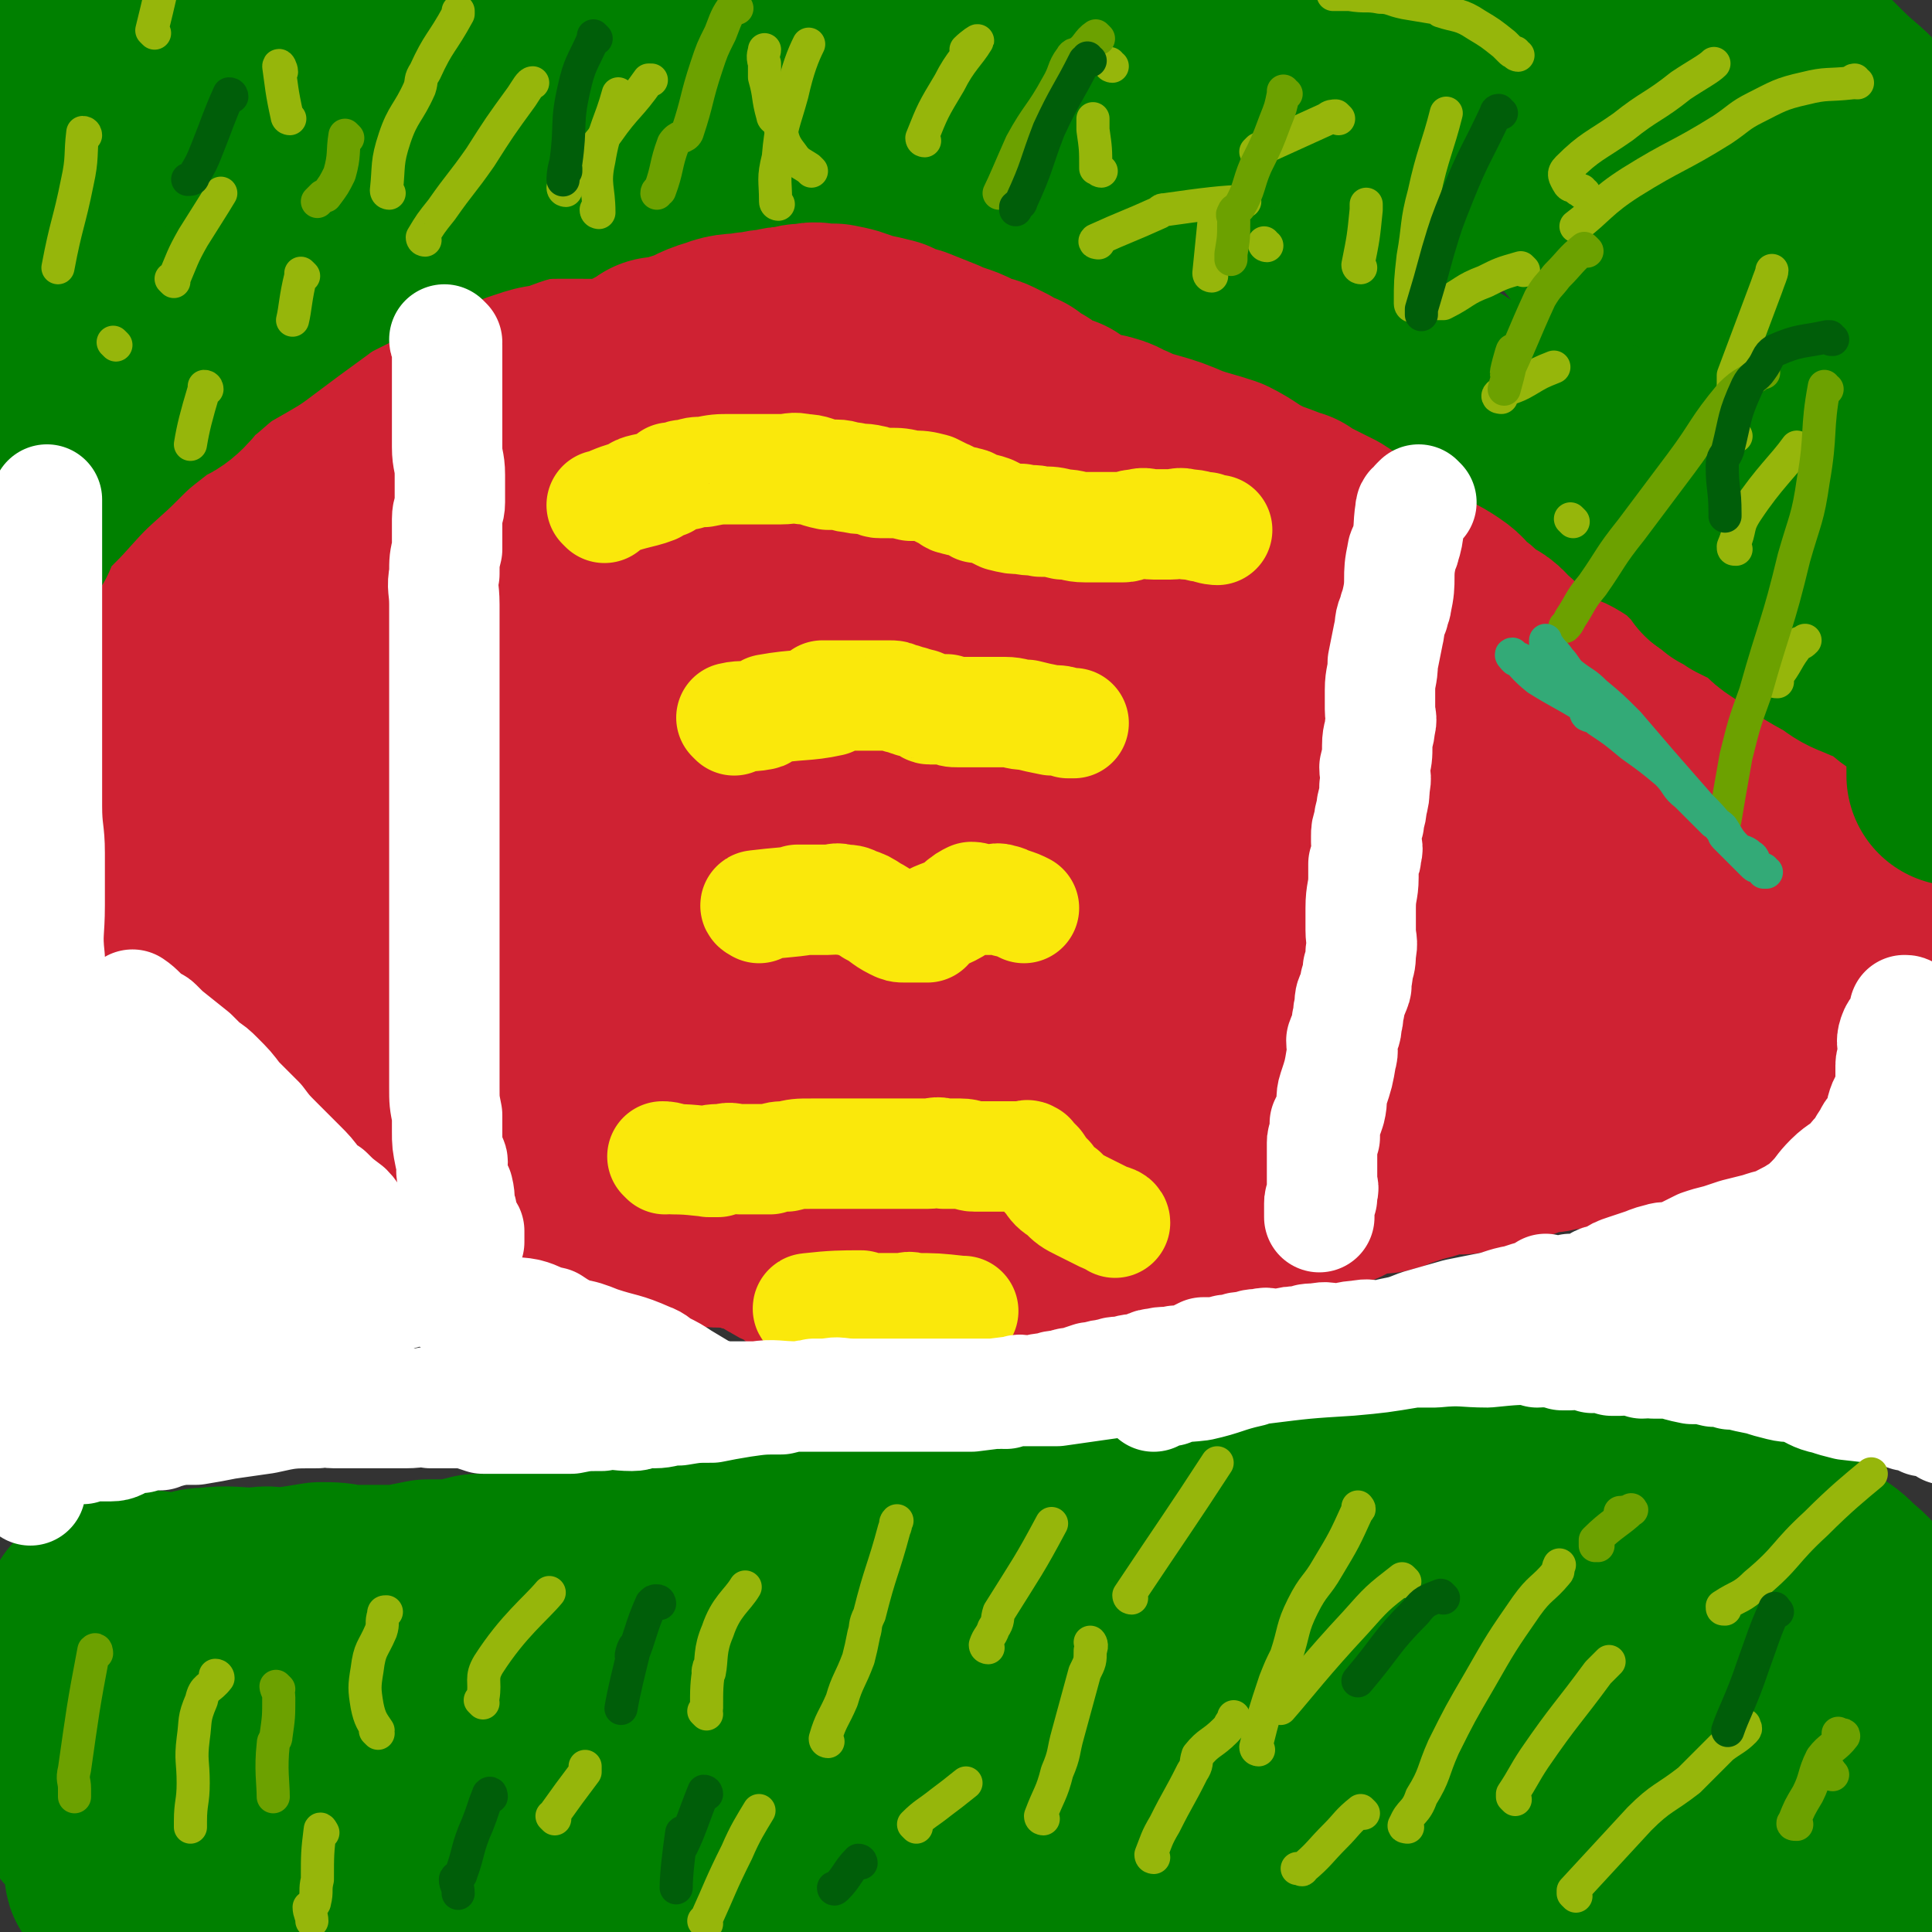
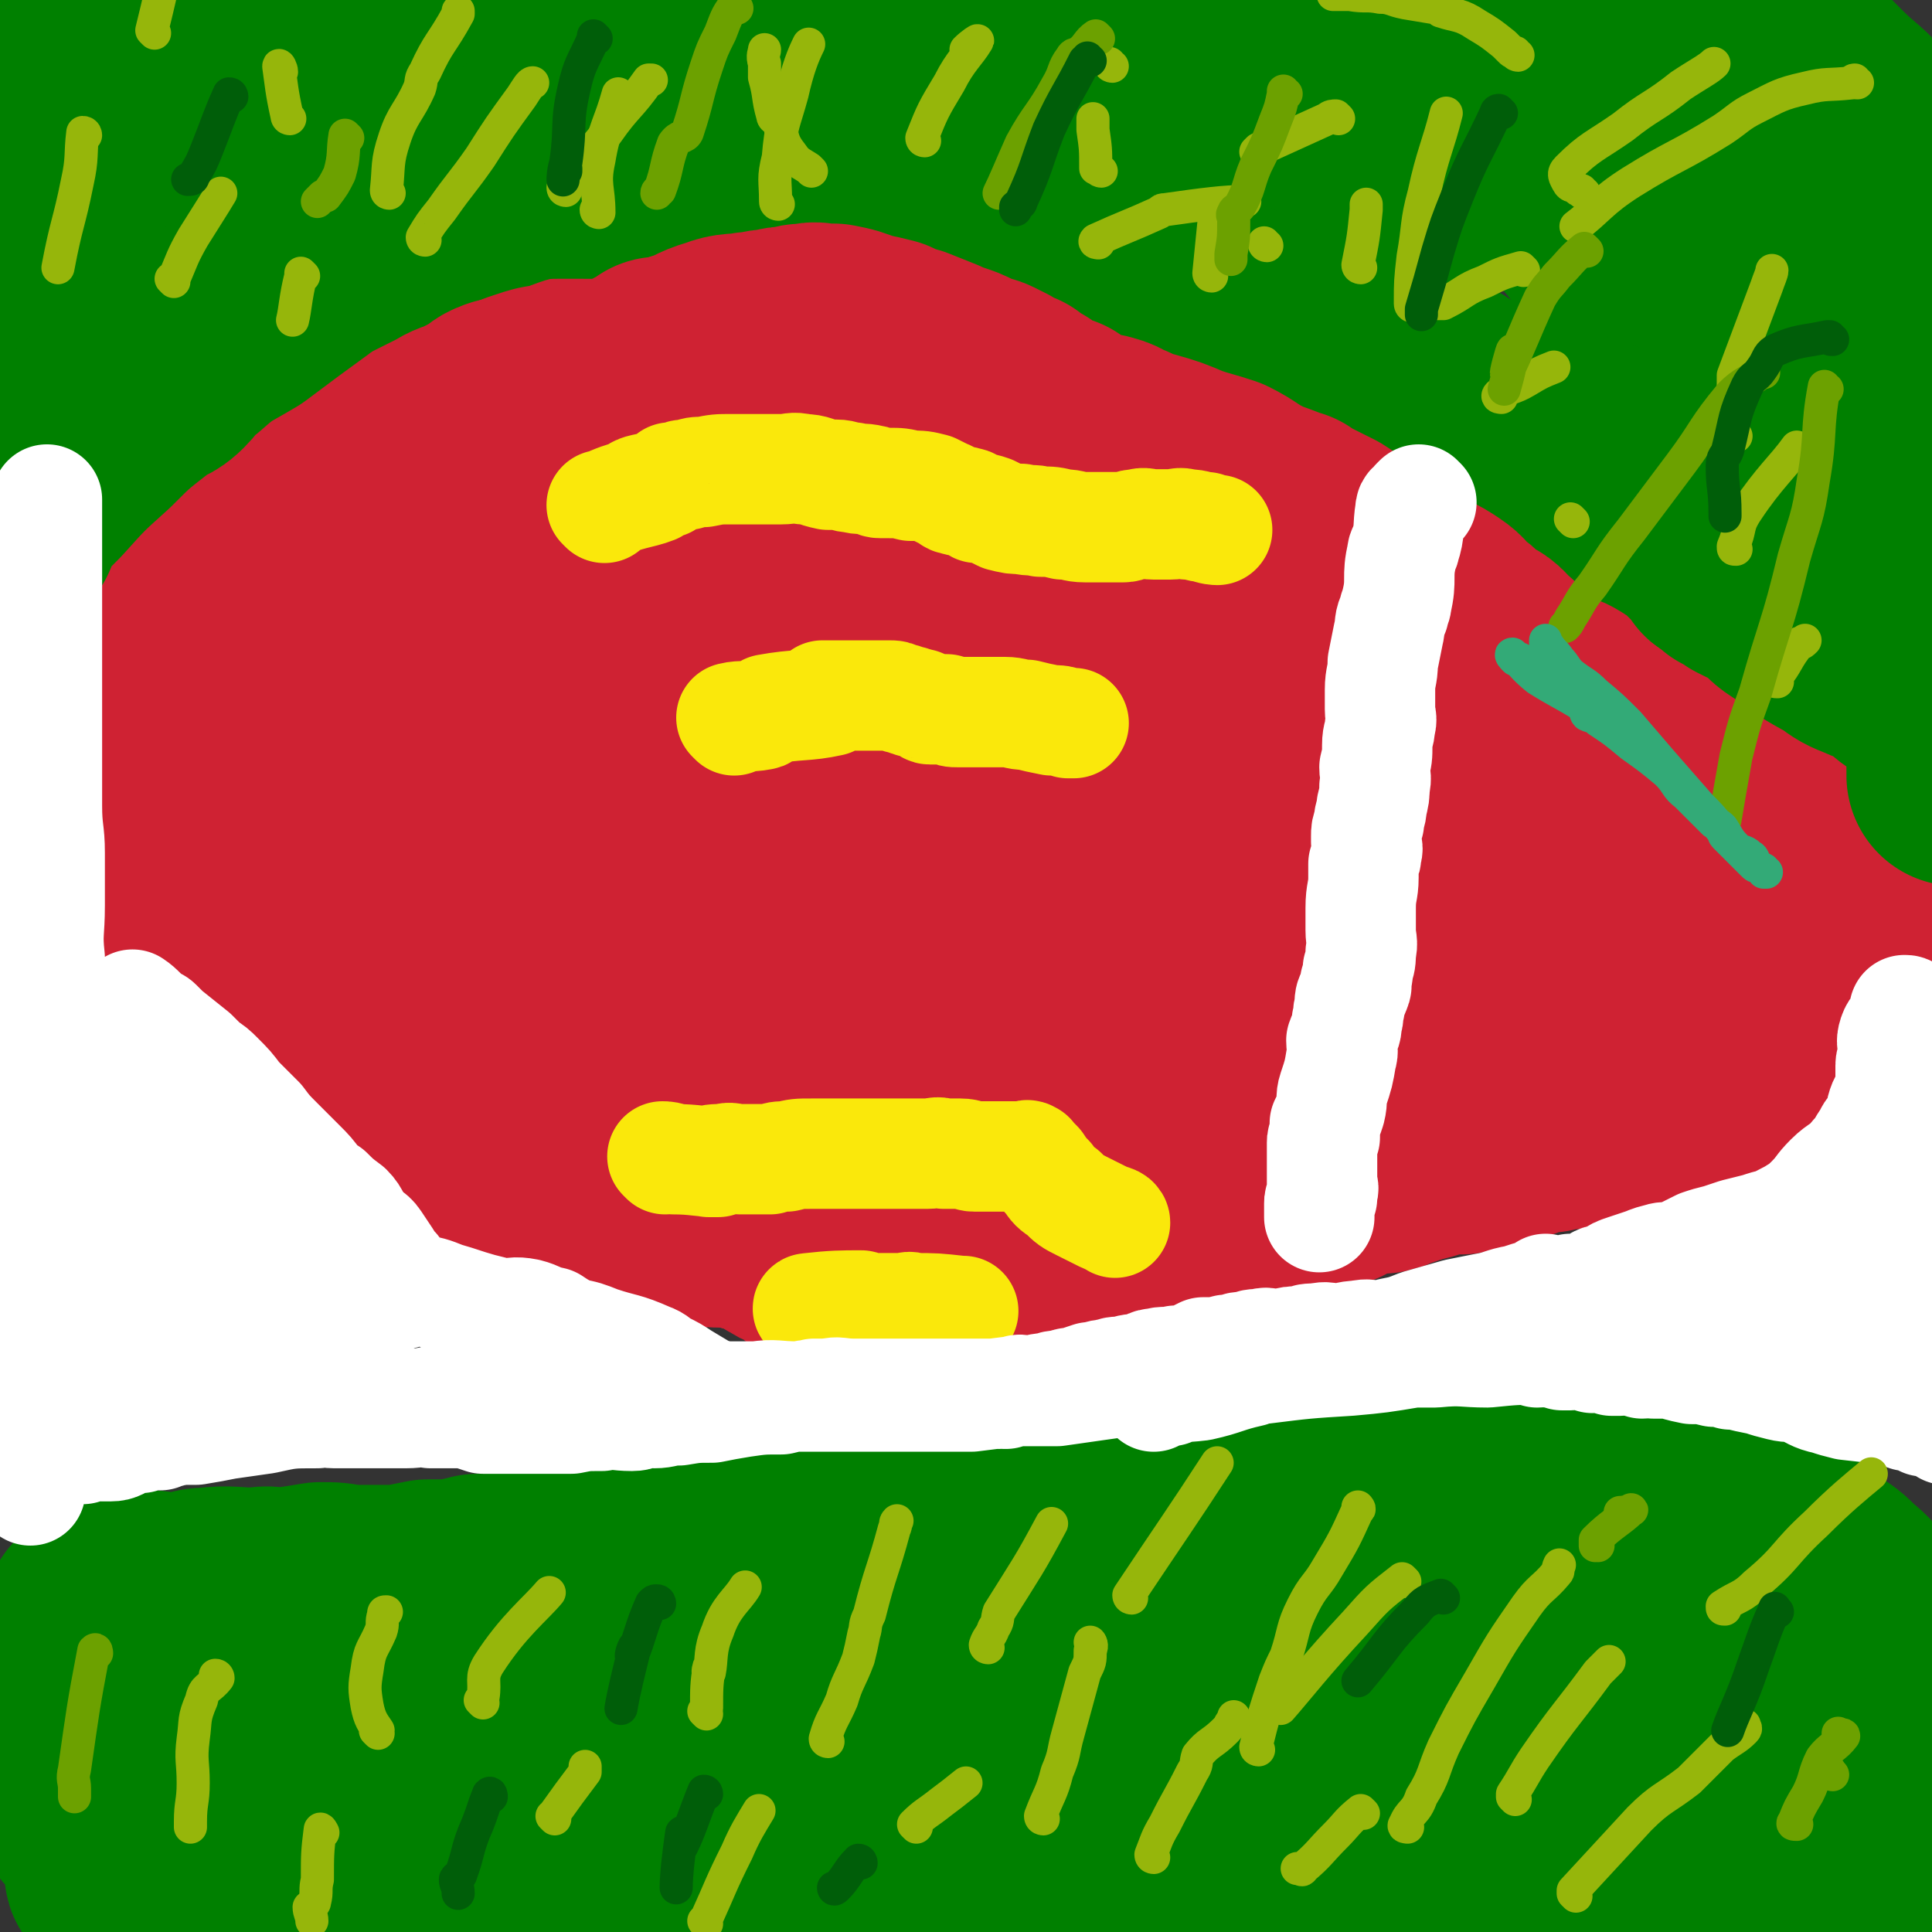
<svg xmlns="http://www.w3.org/2000/svg" viewBox="0 0 700 700" version="1.1">
  <rect x="0" y="0" width="700" height="700" fill="#333333" stroke="none" />
  <g fill="none" stroke="#008000" stroke-width="80" stroke-linecap="round" stroke-linejoin="round">
    <path d="M579,648c0,0 -1,-1 -1,-1 0,0 0,0 0,0 0,0 0,0 0,0 -1,0 -1,-1 -2,-1 -11,-2 -11,-1 -22,-2 -21,-1 -21,-1 -43,-2 -22,-1 -22,-1 -43,-1 -23,0 -23,-1 -46,-1 -21,1 -21,1 -41,1 -32,2 -32,2 -64,4 -20,1 -20,1 -39,3 -14,1 -14,1 -29,3 -20,3 -20,4 -40,7 -7,1 -7,1 -14,1 -4,1 -4,0 -9,1 -8,2 -8,3 -17,5 -4,2 -4,1 -9,2 -4,0 -4,1 -8,1 -2,1 -2,0 -3,0 -1,0 -3,1 -2,0 48,-7 49,-9 99,-15 45,-6 45,-6 91,-9 26,-1 26,-1 52,2 23,2 23,3 45,7 11,1 11,1 22,4 15,3 15,2 29,6 22,6 22,6 44,13 17,6 17,6 34,12 10,4 10,4 20,8 3,1 3,2 6,3 2,1 3,1 4,2 0,0 0,1 -1,1 0,0 0,0 -1,-1 -6,-1 -6,-1 -12,-2 -19,-5 -19,-7 -38,-11 -18,-5 -18,-4 -36,-6 -26,-4 -26,-5 -52,-8 -29,-3 -29,-3 -59,-5 -28,-2 -28,-2 -57,-2 -50,1 -50,1 -101,3 -15,1 -15,2 -30,4 -12,2 -12,3 -23,5 -27,5 -27,6 -54,11 -7,2 -7,1 -14,3 -10,3 -10,3 -21,5 -6,2 -6,1 -11,2 -2,0 -2,0 -4,0 -3,0 -3,0 -5,0 -3,0 -3,0 -5,0 0,0 -2,1 -1,0 10,-3 11,-4 23,-7 38,-7 38,-7 76,-11 23,-3 23,-2 46,-3 24,-1 24,-1 48,-1 11,1 11,0 23,1 16,2 16,3 32,5 10,1 10,1 19,3 6,1 6,1 12,3 4,1 5,1 9,3 2,0 2,0 3,1 1,1 2,2 2,1 0,0 -1,-1 -3,-2 -18,-6 -18,-6 -37,-12 -12,-4 -12,-5 -25,-8 -26,-5 -26,-5 -53,-8 -25,-4 -25,-4 -50,-6 -17,-2 -17,-1 -34,-1 -11,1 -11,1 -22,1 -23,2 -23,3 -47,5 -8,1 -8,0 -16,1 -9,2 -9,2 -18,5 -4,1 -3,2 -6,3 -1,0 -1,-1 -2,-1 -2,1 -2,1 -4,2 -1,1 -1,1 -2,3 0,1 -1,1 0,2 1,1 2,2 4,2 4,2 4,1 8,1 5,1 5,1 10,2 6,0 6,0 12,-1 9,0 9,0 18,-1 9,-1 9,-1 17,-3 6,-1 6,-1 12,-3 3,-1 3,-2 7,-3 5,-2 6,-2 11,-4 8,-3 8,-3 15,-7 4,-2 4,-2 8,-5 3,-3 4,-3 6,-6 2,-1 2,-2 3,-4 0,-1 0,-2 -1,-2 -3,-2 -3,-1 -7,-2 -12,-2 -12,-2 -23,-4 -7,-1 -7,-2 -14,-2 -19,0 -19,0 -38,2 -11,1 -11,1 -22,3 -5,1 -5,1 -9,3 -3,1 -3,1 -6,2 -2,1 -2,1 -4,3 -1,1 -1,1 -2,3 -1,1 -2,0 -3,2 0,0 0,1 0,2 0,0 -1,1 0,1 1,0 1,0 3,-1 3,0 3,0 5,0 3,0 3,1 5,0 2,0 2,0 4,-2 2,-1 2,-1 3,-2 1,-2 1,-2 1,-4 0,-4 0,-4 -1,-7 -1,-5 0,-5 -1,-9 -1,-3 -3,-2 -4,-4 -2,-4 -2,-4 -4,-8 -1,-3 -2,-3 -4,-6 -1,-3 0,-3 -2,-6 -1,-2 -1,-2 -3,-5 -1,-2 -2,-1 -3,-3 -1,-2 0,-3 -2,-5 -1,-1 -2,0 -3,-2 -1,0 0,-1 -1,-1 -1,-1 -2,-1 -3,-2 0,0 0,-1 0,-1 0,-1 0,-1 0,-2 0,0 0,-1 0,-1 0,-1 0,-1 1,-1 1,-1 2,-2 3,-2 8,-2 8,-1 15,-3 1,0 1,0 3,0 3,-1 3,0 6,0 3,0 3,0 6,0 3,-1 3,-2 7,-2 9,-1 9,0 18,0 5,-1 5,0 10,0 7,-1 7,-1 13,-2 5,0 5,0 10,1 3,0 3,0 6,0 1,0 1,0 3,0 5,0 5,0 10,0 5,-1 5,-1 10,-2 5,0 5,0 10,0 4,-1 4,-1 8,-2 4,0 4,0 7,0 3,-1 3,0 5,0 3,0 3,0 6,0 5,-1 5,-1 11,-2 7,-1 7,-1 15,-2 6,0 6,-1 11,-1 2,-1 2,0 4,0 3,-1 3,-1 6,-1 3,-1 3,-1 5,-1 4,0 4,0 8,0 6,-1 6,0 12,0 7,-1 7,-1 14,-2 6,0 6,0 13,0 2,-1 2,-1 4,-1 2,0 2,0 5,0 3,-1 3,0 6,0 2,-1 2,-2 5,-2 4,0 4,1 7,1 4,-1 4,-1 7,-1 4,-1 4,-1 7,-2 4,0 4,0 8,0 3,0 3,0 6,0 3,-1 3,-1 6,-1 3,-1 3,-1 7,-1 3,-1 3,-1 6,-2 3,0 3,0 5,0 3,-1 3,-1 5,-2 4,0 4,0 7,0 4,-1 4,0 8,0 4,-1 4,-1 7,-1 3,-1 3,-1 6,-1 4,-1 4,-1 8,-2 6,-1 6,-1 12,-1 6,-1 6,-1 12,-2 6,-1 6,-1 12,-2 5,0 5,0 11,0 4,-1 4,-1 8,-2 2,0 2,0 4,0 6,-1 6,-1 12,-2 5,-1 5,-1 10,-2 5,0 5,0 10,0 5,-1 5,0 9,0 5,0 5,0 10,0 4,0 4,0 8,0 1,0 1,0 1,0 5,0 5,0 9,0 4,0 4,-1 9,0 5,0 5,0 10,1 4,1 4,1 8,2 4,1 3,2 7,3 2,0 2,0 4,0 3,0 3,0 5,1 3,0 3,0 6,1 3,1 3,2 6,2 3,1 4,0 7,1 4,0 4,0 7,1 3,0 3,0 6,1 2,0 2,0 5,0 2,1 2,0 4,1 3,0 3,-1 5,0 4,0 4,0 7,0 3,1 3,1 6,2 2,1 2,1 5,2 2,2 2,2 4,3 5,4 5,4 9,8 5,3 5,3 9,7 4,3 4,4 7,7 2,3 3,3 4,7 3,3 2,4 4,7 1,3 2,3 3,5 1,3 1,3 1,6 1,1 1,1 1,3 1,3 1,3 1,6 0,2 0,2 0,5 0,3 0,3 0,7 0,4 0,4 0,8 0,2 0,2 0,5 0,2 0,2 0,4 2,6 3,6 4,11 1,5 -1,5 -1,9 0,5 0,5 0,9 0,4 0,4 0,7 0,3 0,3 0,6 0,2 0,2 0,4 0,2 1,4 0,4 -1,0 -1,-1 -2,-3 -1,-1 -1,-1 -2,-2 0,-2 1,-2 0,-4 -1,-3 -2,-3 -3,-6 -1,-3 -1,-3 -3,-6 -2,-4 -1,-4 -4,-8 -3,-5 -3,-5 -7,-9 -6,-6 -7,-5 -13,-11 -3,-2 -2,-3 -5,-6 -4,-3 -4,-2 -9,-4 -4,-1 -4,-1 -8,-2 -7,-1 -7,0 -15,-1 -7,0 -7,0 -14,0 -10,1 -9,1 -19,2 -8,0 -8,0 -16,0 -6,1 -6,1 -13,2 -5,0 -5,0 -11,1 -5,1 -5,2 -10,3 -2,1 -2,1 -5,2 -3,0 -3,1 -5,1 -2,1 -2,0 -4,0 -2,1 -2,1 -4,1 -1,0 -2,0 -2,0 0,1 1,1 2,0 5,0 5,0 11,0 9,0 9,0 19,-1 11,0 11,0 22,-1 10,-1 10,-1 21,-2 8,0 8,0 17,-1 7,0 7,0 13,-1 4,-1 4,-1 8,-3 3,-2 3,-2 5,-5 1,-2 1,-2 2,-5 0,-1 0,-1 -1,-3 0,0 -1,0 -1,-1 -2,-2 -2,-2 -3,-3 -4,-2 -4,-2 -8,-3 -9,-4 -8,-6 -18,-9 -9,-2 -9,0 -19,-1 -8,-1 -8,-2 -16,-2 -8,-1 -8,-1 -15,0 -7,0 -7,0 -14,1 -5,0 -5,0 -11,1 -8,1 -8,2 -15,2 -12,2 -13,1 -25,2 -7,1 -7,1 -14,3 -6,1 -6,0 -12,1 -2,1 -2,2 -4,2 -3,0 -3,-1 -6,-1 -8,1 -8,1 -16,1 -7,1 -7,1 -15,0 -5,0 -5,0 -10,-1 -5,-1 -5,-1 -9,-2 -9,-1 -9,-2 -18,-3 -10,-2 -10,0 -20,-2 -7,-1 -7,-3 -15,-5 -5,-1 -5,-1 -10,-1 -6,-1 -6,0 -12,0 -7,-1 -7,-2 -14,-2 -7,-1 -7,0 -14,0 -3,-1 -3,0 -5,0 -10,-1 -10,-1 -20,-1 -8,-1 -8,0 -16,0 -7,0 -7,0 -15,0 -4,0 -4,0 -8,0 -6,-1 -6,-1 -11,-1 -8,-1 -8,0 -15,0 -7,0 -7,0 -14,0 -3,0 -3,0 -7,0 -5,0 -5,0 -11,0 -9,0 -9,0 -18,0 -6,0 -6,0 -12,0 -6,0 -6,0 -11,0 -6,-1 -6,-1 -11,-1 -3,-1 -3,0 -5,0 -2,0 -2,0 -4,0 -2,0 -2,0 -3,0 -5,-1 -4,-1 -9,-2 -4,0 -4,0 -8,0 -2,-1 -2,-1 -5,-2 -3,-1 -4,0 -7,-1 -2,-1 -2,-1 -5,-2 -2,-1 -2,-1 -4,-2 -2,0 -2,0 -4,0 -1,-1 -1,0 -2,0 -2,-1 -2,-1 -3,-2 0,0 0,0 0,0 -1,-1 -1,-1 -2,-1 -1,-1 -1,-1 -2,-2 -2,-1 -2,-1 -4,-2 -1,0 -1,0 -2,1 -2,0 -2,0 -3,0 -1,-1 0,-2 -1,-2 0,0 0,0 -1,1 -1,0 -1,0 -1,0 -1,0 -1,0 -2,0 -1,0 -1,0 -1,0 -1,0 -1,-1 -2,0 -1,0 -1,0 -2,1 -1,1 -1,1 -1,2 -2,1 -2,1 -3,2 -1,1 -1,1 -2,2 0,2 1,3 0,5 -1,1 -2,1 -3,3 -1,2 -2,2 -3,4 0,2 0,2 0,4 0,2 1,3 0,5 -1,1 -2,1 -2,3 -1,2 0,2 0,5 0,2 0,2 0,4 0,3 -1,2 -1,5 0,2 0,2 0,5 0,2 0,2 0,3 0,3 0,3 0,5 0,1 0,1 0,3 0,2 0,2 0,4 0,2 0,2 0,3 0,1 0,1 0,2 0,1 0,1 0,2 0,1 0,1 0,2 0,0 0,1 1,1 1,1 1,1 3,2 1,0 1,0 2,0 1,2 0,3 1,3 2,2 2,1 4,2 3,1 3,1 6,2 3,1 4,1 7,2 4,1 4,1 7,2 2,1 2,0 4,0 3,1 3,2 6,2 9,0 9,0 18,-1 11,-1 11,-1 22,-3 36,-8 36,-8 73,-17 19,-4 19,-5 39,-10 9,-1 9,-1 19,-2 8,0 8,0 15,0 3,0 3,0 5,0 5,1 5,1 11,2 8,2 7,3 15,5 9,2 10,1 18,3 10,2 10,3 20,5 5,1 6,1 11,2 7,1 7,2 14,3 14,3 14,3 28,5 12,1 12,0 23,0 14,1 14,1 28,1 14,1 14,1 28,2 11,0 11,-1 22,-1 11,1 11,0 21,2 16,2 15,3 31,6 11,2 11,1 23,3 9,2 9,2 18,4 5,1 5,2 10,3 3,1 3,0 6,0 4,1 4,2 8,2 6,1 6,2 12,1 5,0 5,0 10,-1 4,-1 4,-1 8,-2 5,-2 5,-2 10,-3 0,-1 0,0 1,-1 2,0 2,0 3,0 2,-1 2,-1 4,-2 2,-1 2,0 4,-1 1,-1 0,-1 1,-2 3,-1 3,-1 5,-2 1,0 1,1 2,0 1,0 1,0 2,-1 3,-1 3,-1 5,-1 3,-1 3,-1 7,-2 2,-1 2,-1 4,-2 1,0 1,0 3,0 1,0 1,0 2,-1 2,0 2,0 3,0 0,0 1,1 1,0 0,0 -1,0 -1,-1 0,0 1,0 1,0 0,0 0,0 1,0 0,0 0,0 0,0 " />
    <path d="M27,7c0,0 0,0 -1,-1 0,0 1,1 1,1 0,0 0,0 0,0 0,0 0,-1 -1,-1 0,1 0,1 0,2 -1,9 -1,12 -1,17 -1,2 -1,-5 -1,-4 -1,3 -1,6 -2,13 0,3 -1,5 -1,6 0,0 0,-3 0,-3 0,2 0,4 0,7 0,4 -1,4 -1,8 -1,3 0,3 0,7 0,3 0,3 0,7 0,3 0,3 0,6 0,4 0,4 0,8 0,3 0,3 0,6 0,3 0,3 0,7 0,3 0,3 0,6 0,3 0,3 0,5 0,3 0,3 0,6 0,3 0,3 0,6 0,3 0,3 0,6 0,3 0,3 0,5 0,3 0,3 0,6 0,2 0,2 0,5 0,2 0,2 0,3 0,2 0,2 0,5 0,0 0,0 0,1 0,2 0,2 0,3 0,2 0,2 0,4 0,3 1,3 1,6 0,3 0,3 0,5 0,3 1,3 1,5 1,3 0,3 0,5 0,2 1,1 1,3 1,2 1,2 1,5 0,1 0,1 0,2 0,1 1,1 1,3 1,1 0,1 0,2 0,0 0,0 0,1 0,1 0,1 0,2 0,1 0,1 0,1 0,1 1,0 1,0 0,0 0,1 0,1 1,1 1,1 2,1 2,-1 2,-2 4,-3 5,-1 5,0 10,-2 1,-1 1,-1 2,-2 3,-2 3,-2 6,-4 2,-2 2,-2 4,-5 3,-3 3,-3 6,-6 2,-2 3,-1 5,-3 2,-2 2,-2 5,-5 3,-3 3,-3 6,-6 1,-2 1,-2 3,-3 1,-1 1,-2 2,-3 1,0 2,0 3,-1 1,-1 0,-2 1,-3 4,-4 4,-4 8,-8 3,-2 4,-2 7,-4 3,-3 3,-3 6,-5 3,-2 3,-1 6,-3 1,-1 1,-2 3,-3 2,-1 3,0 5,-1 3,-1 2,-2 5,-4 2,-1 2,-1 3,-1 2,-1 2,-2 4,-2 1,0 1,0 3,0 3,-1 3,-1 5,-2 3,-1 2,-2 5,-3 5,-2 5,-1 10,-3 4,-1 3,-2 7,-4 4,-2 4,-1 8,-3 3,-2 3,-2 6,-3 4,-2 4,-1 7,-3 4,0 4,-1 7,-1 1,-1 1,0 1,0 2,-1 2,-1 4,-2 2,-1 2,-1 5,-1 3,-1 3,-1 7,-2 4,-1 4,-1 8,-1 4,-1 4,0 8,-1 4,-1 4,-1 8,-2 3,0 3,-1 7,-1 2,-1 3,0 5,-1 5,-1 5,-2 10,-3 6,-1 6,0 11,-1 6,-1 6,-1 11,-3 5,-1 5,0 10,-1 4,-1 4,-1 8,-1 3,0 3,0 6,0 2,0 2,-1 4,-1 5,0 5,0 10,0 5,0 5,0 9,0 5,0 5,0 10,0 5,0 5,0 9,0 4,0 4,-1 8,0 1,0 1,1 2,1 7,1 8,0 15,1 6,1 6,1 12,3 5,2 4,2 10,3 3,1 3,1 8,2 4,1 4,1 9,2 1,1 1,2 2,3 3,1 4,-1 6,0 5,1 5,2 9,4 4,2 5,1 9,3 4,1 4,1 8,3 10,4 11,3 21,8 5,2 5,3 10,5 8,3 8,3 15,6 7,4 7,4 13,8 7,3 7,3 13,6 5,3 5,3 11,6 2,1 2,1 5,3 6,4 6,3 12,7 4,3 4,3 9,6 6,4 6,3 13,7 5,3 5,3 10,7 4,3 3,4 8,7 3,3 4,2 8,5 3,3 2,3 5,6 3,2 4,1 7,3 2,2 1,3 3,4 2,3 3,2 6,4 3,2 3,2 5,4 3,2 4,2 7,4 2,1 2,1 4,2 3,2 3,2 6,4 3,3 3,3 6,5 2,2 2,2 4,3 2,1 2,1 4,2 2,1 2,1 4,2 2,2 1,3 4,5 2,2 3,1 6,4 2,1 1,2 3,4 2,2 3,2 5,4 2,1 2,2 3,3 2,1 2,1 4,2 1,2 1,2 3,3 1,2 1,2 2,3 1,1 2,1 2,2 1,2 1,2 1,3 0,1 1,1 1,2 0,0 0,0 0,0 0,1 0,1 0,2 0,1 0,1 0,2 0,2 1,2 1,4 1,1 1,1 1,2 0,1 0,1 0,1 0,1 0,1 0,1 0,1 1,1 1,1 0,-1 0,-1 0,-2 0,-1 0,-1 0,-2 0,-2 -1,-2 0,-4 2,-7 4,-7 6,-14 1,-3 0,-3 0,-6 0,-5 0,-5 0,-10 0,-5 0,-5 0,-10 0,-6 0,-6 0,-11 0,-4 0,-4 0,-8 0,-4 0,-4 0,-8 0,-3 0,-3 0,-6 0,-3 0,-3 0,-5 0,-3 0,-3 0,-7 0,-4 0,-4 0,-8 0,-5 0,-5 0,-10 0,-5 0,-5 0,-10 0,-6 1,-6 0,-11 -1,-4 -2,-4 -3,-8 -1,-5 0,-5 0,-10 0,-3 0,-3 0,-5 0,-4 0,-4 0,-7 0,-4 0,-4 0,-8 0,-4 0,-4 -1,-8 -1,-4 -2,-3 -3,-7 -1,-4 0,-5 0,-9 0,-2 0,-2 0,-4 0,-2 0,-2 0,-4 -1,-3 -1,-3 -2,-6 -1,-2 -1,-2 -1,-5 -1,-2 -1,-3 -2,-5 -1,-4 -1,-5 -3,-8 -6,-8 -7,-7 -15,-15 -6,-6 -6,-6 -12,-12 -4,-4 -3,-5 -8,-7 -10,-4 -10,-3 -21,-6 -16,-5 -16,-6 -32,-10 -9,-3 -9,-4 -18,-5 -17,-2 -17,-1 -35,-3 -9,-1 -9,-1 -19,-1 -19,-1 -19,-1 -38,-1 -13,0 -13,0 -27,1 -17,0 -17,-1 -35,0 -21,1 -21,1 -43,3 -21,1 -21,1 -41,3 -35,3 -35,3 -69,6 -14,1 -14,2 -28,3 -18,2 -18,2 -35,3 -12,1 -12,1 -24,1 -17,0 -17,0 -34,1 -9,1 -9,2 -17,3 -14,2 -14,2 -28,5 -12,2 -12,3 -24,6 -6,1 -6,1 -13,3 -3,0 -3,0 -7,1 -8,3 -8,3 -16,5 -5,1 -5,2 -10,2 -3,1 -3,1 -7,1 -1,0 -1,0 -2,0 -2,0 -3,0 -4,0 0,0 1,-1 1,-1 0,-1 0,-2 0,-3 0,0 0,0 1,0 13,-2 13,-1 26,-3 37,-4 37,-5 74,-9 20,-2 20,-2 40,-3 15,-1 15,-1 30,-1 15,0 15,0 30,0 8,0 8,0 16,1 18,2 18,3 36,5 8,1 8,1 15,2 22,4 22,5 44,9 9,2 9,1 18,2 2,0 2,0 4,0 3,0 3,1 6,1 3,0 3,0 7,0 3,0 3,0 6,0 3,0 3,0 5,1 2,0 2,1 4,1 1,0 1,0 2,0 0,0 0,-1 -1,-2 0,0 0,0 -1,0 -29,-5 -29,-7 -58,-11 -20,-2 -20,-1 -40,-1 -17,-1 -17,-2 -34,-1 -26,1 -26,2 -52,6 -28,3 -28,3 -56,9 -5,1 -5,2 -10,4 -21,7 -21,6 -42,14 -13,4 -12,5 -25,11 -2,1 -2,1 -5,2 -1,1 -1,0 -3,1 -1,1 -2,1 -3,2 -4,3 -3,4 -7,7 0,0 0,0 -1,0 0,0 0,1 1,1 4,0 5,0 9,0 25,-3 25,-2 50,-7 37,-6 37,-7 74,-15 11,-2 11,-3 22,-6 19,-4 19,-4 38,-8 20,-4 20,-4 40,-8 10,-2 10,-3 20,-5 6,-1 6,-1 12,-1 11,-1 11,0 21,0 21,0 21,0 42,1 15,1 15,1 29,3 9,1 9,1 18,2 9,1 9,0 17,1 10,1 10,2 21,4 10,2 10,1 20,4 12,2 12,3 23,6 14,4 14,4 28,8 15,4 15,4 30,9 9,2 9,2 17,5 7,2 7,2 13,5 1,0 0,1 1,1 2,0 2,0 3,0 2,0 2,1 3,1 2,0 2,0 3,0 1,0 1,1 1,1 1,0 2,0 2,0 -5,-3 -6,-4 -12,-7 -20,-7 -20,-7 -40,-13 -44,-14 -43,-15 -88,-28 -14,-4 -15,-3 -30,-6 -10,-2 -10,-2 -21,-5 -11,-2 -11,-3 -22,-6 -10,-2 -11,-1 -21,-3 -2,-1 -2,-2 -5,-2 -7,-2 -7,-1 -13,-3 -2,0 -2,-1 -3,-2 -3,0 -7,0 -5,1 36,9 39,10 79,18 18,4 18,2 36,6 19,4 19,5 38,11 12,3 12,3 23,7 24,9 24,9 47,19 6,2 5,2 11,5 9,5 9,5 17,9 7,4 7,4 13,8 7,5 8,5 15,9 11,7 11,7 21,14 3,2 3,2 5,4 4,3 4,3 7,5 3,3 3,3 6,7 2,2 1,3 2,5 3,5 3,5 7,10 1,2 2,2 3,4 1,1 1,1 1,2 0,0 0,0 0,0 0,0 0,-1 0,-1 0,-1 0,-1 -1,-1 -6,-6 -6,-6 -12,-12 -13,-12 -12,-12 -25,-24 -10,-9 -10,-9 -20,-18 -8,-7 -8,-8 -17,-14 -7,-5 -7,-5 -14,-9 -5,-2 -5,-1 -10,-3 -3,-1 -3,-2 -5,-2 -2,-1 -2,0 -3,1 0,0 -1,-1 -1,0 0,1 1,2 2,3 3,3 3,3 6,6 5,5 5,5 9,10 4,4 4,4 8,7 7,6 7,6 15,12 6,5 6,5 12,10 6,5 6,5 12,10 6,5 6,5 11,10 4,3 5,2 9,5 4,3 4,3 8,7 1,1 1,1 1,3 2,2 1,2 3,4 0,1 1,1 1,2 2,2 2,2 4,4 1,0 1,1 2,1 1,1 1,1 2,2 1,0 1,1 1,2 1,0 1,0 2,0 1,0 1,0 2,0 " />
  </g>
  <g fill="none" stroke="#FFFFFF" stroke-width="40" stroke-linecap="round" stroke-linejoin="round">
    <path d="M162,154c0,0 0,-1 -1,-1 -2,4 -1,5 -3,10 0,1 -1,1 -2,2 -1,2 -1,2 -2,3 0,3 0,3 0,6 -1,2 0,2 0,5 0,2 0,2 -1,5 0,3 -1,3 -2,6 0,3 0,3 0,5 -1,2 -1,2 -1,4 0,1 0,1 0,1 0,2 0,2 0,4 -1,3 -2,3 -2,6 -1,3 -1,3 -1,5 0,3 0,3 0,5 -1,3 -1,3 -1,5 -1,3 -1,3 -1,6 -1,2 -1,2 -1,4 -1,2 -1,2 -1,5 0,2 0,2 0,4 -1,2 -1,2 -1,4 -1,3 -1,3 -2,5 0,1 0,1 0,3 0,2 0,2 0,3 0,1 0,1 0,2 0,3 0,3 0,5 -1,3 -1,3 -2,5 0,2 1,2 1,4 0,2 -1,2 -1,4 0,1 0,2 0,3 0,2 -1,2 -1,4 0,3 0,3 0,5 0,1 0,1 0,3 0,2 0,2 0,4 0,2 0,2 0,3 0,2 0,2 0,3 0,2 0,2 0,3 0,2 0,2 0,4 0,1 0,1 0,3 0,1 0,1 0,2 0,0 0,0 0,1 0,0 0,0 0,1 0,2 0,2 0,4 0,2 0,2 0,4 0,2 -1,2 0,3 0,1 1,1 1,2 0,1 -1,1 0,3 0,0 1,0 1,1 0,0 0,0 0,1 0,1 0,1 0,2 0,1 0,1 0,2 0,1 0,1 0,1 0,0 0,0 0,1 0,0 0,0 1,1 0,0 0,0 1,0 0,-1 1,-1 1,-1 1,-1 1,-2 1,-3 1,-1 1,-1 2,-2 1,-1 1,-1 1,-2 1,-2 0,-2 1,-4 1,-4 0,-4 2,-8 1,-4 1,-3 2,-7 1,-2 1,-2 1,-4 0,-2 0,-2 0,-3 1,-3 0,-3 1,-6 0,-2 1,-2 1,-5 0,-3 -1,-3 0,-6 1,-6 2,-6 3,-12 0,-4 0,-4 0,-8 1,-4 0,-4 1,-8 0,-4 0,-4 1,-8 0,-3 1,-3 1,-6 0,-1 0,-1 0,-3 0,-2 0,-2 0,-4 1,-2 1,-2 1,-5 0,-3 0,-3 1,-6 0,-6 0,-6 1,-12 1,-4 1,-4 2,-8 0,-4 0,-4 1,-8 1,-4 1,-4 2,-8 1,-3 1,-3 1,-6 1,-2 0,-2 1,-4 1,-3 1,-3 3,-7 1,-4 2,-4 3,-8 1,-4 0,-4 1,-9 1,-3 1,-3 2,-7 2,-4 2,-4 3,-7 1,-3 0,-4 1,-7 0,-1 0,-1 1,-3 1,-2 1,-2 2,-5 0,-1 0,-2 0,-3 1,-1 1,0 2,-1 0,-1 0,-1 0,-1 " />
    <path d="M584,216c0,0 -1,-1 -1,-1 0,0 0,1 0,1 0,0 0,0 0,0 -1,0 -2,0 -2,1 -1,8 -1,11 -1,17 0,1 0,-4 0,-3 0,5 0,8 -1,15 0,2 -1,2 -2,4 -1,2 0,2 -1,4 0,2 0,2 0,4 0,3 0,3 -1,6 -1,4 -1,4 -1,7 -1,5 -2,5 -2,9 0,3 0,3 0,6 0,3 0,3 0,6 0,2 0,2 0,5 0,1 1,1 1,3 0,1 0,1 0,2 1,2 1,2 2,3 0,2 0,2 0,3 1,3 1,3 2,6 0,0 0,0 0,1 0,0 0,0 0,1 1,1 1,1 1,3 1,1 0,1 1,3 0,2 1,2 1,4 1,2 1,3 1,5 0,2 0,2 0,5 0,1 0,1 0,2 0,1 1,1 1,2 0,1 0,1 0,3 0,1 0,1 0,2 0,1 0,1 0,2 0,1 0,1 0,1 0,1 0,1 0,2 0,1 0,1 0,1 0,0 0,0 0,1 1,0 1,0 1,1 1,0 1,0 2,0 1,0 1,0 1,0 1,0 1,0 2,0 1,0 1,0 2,0 0,0 0,0 1,0 0,0 0,0 0,0 1,0 1,0 1,0 1,0 1,0 2,0 0,0 1,0 1,0 0,-1 -1,-1 -1,-1 0,-1 0,-1 0,-1 0,-1 0,-1 0,-1 1,-2 2,-2 2,-3 1,-3 0,-3 0,-5 0,-4 0,-4 0,-9 0,-4 0,-4 0,-7 0,-4 0,-4 0,-8 0,-5 1,-5 1,-10 1,-4 0,-4 1,-8 0,-4 0,-4 0,-7 0,-8 0,-8 0,-17 0,-5 0,-5 0,-11 0,-5 1,-5 1,-9 1,-5 1,-5 2,-9 1,-4 1,-4 3,-8 0,-1 0,-1 0,-2 0,-2 0,-2 0,-3 1,-4 1,-4 2,-7 1,-4 1,-4 2,-8 0,-4 0,-4 1,-7 1,-3 1,-3 2,-5 0,-2 0,-2 0,-4 0,-1 1,-1 1,-2 0,-1 0,-1 0,-2 0,0 0,-1 0,-1 0,0 0,1 0,2 -1,3 -1,3 -2,6 -1,9 0,9 -1,18 0,1 -1,1 -1,2 -1,3 -1,3 -1,6 -1,3 -1,3 -1,6 0,4 0,4 0,9 0,5 0,5 -1,10 -2,8 -2,8 -4,16 -1,9 -1,9 -3,18 -1,5 0,5 -1,9 0,4 -1,4 -1,8 0,1 0,1 0,2 0,1 0,1 -1,3 0,1 0,1 0,2 -1,2 0,2 -1,4 -1,4 -1,4 -3,8 -1,4 0,4 -1,8 -1,3 -1,3 -3,6 -1,3 -1,2 -3,5 -1,2 0,2 -1,4 -1,1 -1,1 -2,3 -2,1 -2,1 -3,3 -1,1 -1,1 -2,2 0,1 0,1 -1,2 -1,1 -1,1 -2,2 -1,1 -1,1 -2,1 -1,1 -1,0 -2,1 -1,0 -1,0 -1,1 0,0 0,0 0,0 2,0 2,0 4,0 2,0 2,0 4,0 2,0 2,0 4,0 1,0 1,0 3,0 2,0 2,0 3,0 1,0 1,0 2,0 0,0 0,0 1,0 1,0 1,0 2,1 0,0 1,0 1,0 " />
  </g>
  <g fill="none" stroke="#FAE80B" stroke-width="40" stroke-linecap="round" stroke-linejoin="round">
    <path d="M267,208c0,0 -1,-1 -1,-1 0,0 1,1 2,1 8,1 10,2 16,3 1,0 -3,-1 -3,-1 3,-1 5,0 10,-1 3,-1 3,-1 6,-3 11,-6 15,-9 23,-13 " />
    <path d="M374,154c0,0 -1,-1 -1,-1 0,0 1,1 0,1 0,0 0,0 -1,0 -4,1 -4,1 -9,3 -3,1 -6,3 -7,3 0,0 3,-1 4,-2 1,0 0,-1 -1,0 -2,4 -1,5 -3,10 0,0 0,0 -1,1 0,2 0,2 0,4 0,3 0,3 0,5 1,3 1,3 1,6 1,2 2,2 3,4 1,2 1,2 3,5 1,1 1,1 2,3 1,0 1,0 1,0 3,2 2,2 5,4 2,1 1,2 4,2 2,1 2,0 4,1 2,0 2,1 4,2 2,0 2,-1 5,0 2,0 2,0 5,1 2,0 2,1 5,1 2,1 2,0 4,1 2,0 1,1 3,2 3,0 3,-1 6,0 3,0 3,1 6,2 2,0 2,0 4,1 3,0 3,0 6,1 3,0 3,0 5,1 3,0 3,1 5,1 4,0 4,0 7,0 3,0 3,0 6,-1 3,0 3,-1 6,-1 2,-1 2,-1 4,-1 2,-1 2,-1 5,-2 1,0 0,-1 1,-1 3,-2 3,-1 5,-2 2,-2 2,-2 3,-4 0,0 0,-1 0,-1 0,0 -1,0 -1,0 0,-1 0,-1 0,-2 0,0 0,-1 0,-1 0,0 0,1 -1,1 0,-1 0,-1 -1,-2 0,-1 0,-1 -1,-2 -2,-1 -2,-1 -5,-1 -5,-2 -5,-1 -11,-3 -5,-1 -5,-1 -11,-2 -11,-3 -11,-2 -22,-5 -9,-2 -9,-3 -18,-4 -7,-1 -7,0 -14,-1 -5,-1 -5,-1 -11,-2 -7,0 -7,0 -15,1 -6,0 -6,0 -11,1 -5,0 -5,-1 -10,0 -6,1 -6,2 -12,3 -5,1 -5,0 -11,0 -5,1 -5,1 -11,1 -4,0 -4,-1 -9,0 -3,0 -3,1 -7,1 -2,0 -2,0 -4,0 -2,0 -2,0 -5,0 -1,0 -1,0 -3,0 -1,0 -2,0 -2,0 5,1 7,2 14,3 7,2 7,2 13,3 12,2 12,3 24,4 15,1 15,1 29,1 15,1 15,0 29,0 34,-1 34,-1 67,-1 5,0 5,0 10,0 8,0 8,0 16,0 1,0 1,0 2,0 2,0 2,0 4,0 1,0 1,-1 2,-1 0,0 1,0 1,0 -1,-1 -1,-1 -3,-1 0,0 0,0 -1,0 -10,-1 -10,-2 -20,-2 -8,-1 -8,0 -15,-1 -11,-1 -11,-1 -22,-2 -10,0 -10,1 -20,0 -5,-1 -5,-1 -9,-2 -11,0 -11,0 -21,0 -9,-1 -9,-1 -18,-1 -9,-1 -9,-1 -17,-2 -8,0 -8,0 -15,0 -6,0 -6,0 -12,0 -8,-1 -8,-1 -16,-1 -5,0 -5,0 -11,0 -5,-1 -5,-1 -10,-1 -3,-1 -3,0 -5,0 -3,0 -3,0 -6,0 -1,0 -1,0 -1,0 0,0 0,0 0,0 " />
    <path d="M335,273c0,0 -1,-1 -1,-1 0,0 1,1 2,1 2,0 2,0 4,0 4,0 4,0 9,0 2,0 1,-1 3,-1 3,-1 3,0 6,0 4,0 4,0 8,0 4,-1 4,-1 8,-1 3,0 3,0 6,0 1,0 1,0 2,0 3,0 3,0 5,0 1,0 1,0 1,0 2,0 2,0 3,0 1,0 1,0 2,0 2,0 2,0 3,0 1,0 1,0 3,0 1,0 1,0 2,0 1,0 1,0 2,0 " />
    <path d="M234,289c0,0 -1,-1 -1,-1 0,0 0,1 1,1 0,0 0,-1 1,-1 8,-1 8,-1 17,-1 1,0 1,0 3,0 7,0 7,0 14,0 2,0 2,0 4,0 5,0 5,0 9,0 4,0 4,0 8,0 12,-1 12,0 23,-1 6,-1 6,-1 11,-2 6,-1 6,-1 12,-2 9,-1 9,-1 18,-2 6,-1 6,-1 13,-2 7,-1 7,-1 14,-2 5,-1 5,-1 11,-2 5,-1 5,-1 10,-2 4,0 4,1 9,1 4,0 4,0 9,0 4,0 4,0 9,0 2,0 2,0 5,0 3,0 3,0 5,0 2,0 2,-1 5,0 2,0 2,0 5,1 3,1 3,1 6,2 4,0 4,0 7,1 4,0 4,1 7,1 4,0 4,0 8,0 5,0 5,0 11,0 4,-1 4,-1 9,-1 5,-1 4,-1 9,-2 4,0 4,0 8,0 4,-1 4,-1 7,-2 3,0 3,0 5,0 2,0 2,0 4,0 1,0 1,0 2,0 0,1 0,1 0,2 " />
    <path d="M354,309c0,0 -1,0 -1,-1 0,0 1,0 2,0 8,-1 10,0 17,0 1,0 -3,0 -3,0 5,0 8,-1 15,0 6,0 6,0 13,1 3,0 3,0 5,0 8,-1 8,-1 15,-1 4,0 4,0 7,0 0,0 0,0 0,0 " />
    <path d="M347,363c0,0 -1,-1 -1,-1 1,0 2,1 4,1 8,0 8,-1 16,-1 9,-1 9,-1 17,-2 1,0 1,0 2,0 6,-1 6,-1 12,-1 3,0 3,0 6,0 2,0 2,0 4,0 3,0 3,0 6,0 2,0 2,0 3,0 " />
  </g>
  <g fill="none" stroke="#CF2233" stroke-width="40" stroke-linecap="round" stroke-linejoin="round">
    <path d="M25,296c0,0 0,-1 -1,-1 0,0 1,0 1,1 0,0 0,0 0,0 4,2 5,2 9,5 4,2 4,2 8,5 4,3 3,3 7,7 1,1 1,1 2,2 5,4 5,5 10,8 0,1 0,-1 1,0 2,0 2,1 4,3 2,1 2,2 4,4 2,2 2,2 4,3 2,1 2,1 4,2 2,2 2,3 5,5 1,2 1,2 3,4 1,1 2,1 3,2 2,1 2,2 4,3 2,2 3,1 5,3 2,2 1,3 3,5 2,1 2,0 4,1 2,1 2,2 3,4 2,2 2,1 3,3 2,2 2,2 3,3 2,2 3,1 5,3 1,1 0,1 1,3 2,1 2,0 4,2 1,1 1,1 2,2 2,2 2,2 3,3 1,1 1,1 3,2 0,1 0,1 1,2 2,2 2,2 4,4 1,1 1,1 2,2 2,1 2,1 3,2 2,1 1,2 3,3 1,2 1,1 3,2 1,1 1,2 2,3 2,1 1,2 3,3 2,1 3,1 4,2 3,2 2,2 4,4 3,2 4,2 6,3 2,2 2,2 4,4 2,1 2,1 4,2 2,2 2,2 3,3 2,2 2,2 4,3 1,1 1,1 3,2 1,1 1,1 3,2 1,0 0,1 1,2 1,0 1,0 2,1 1,1 1,1 2,1 1,1 1,0 2,1 1,0 1,1 2,2 1,1 2,0 3,1 2,1 2,1 3,2 4,2 4,2 9,4 3,2 3,2 6,3 4,2 4,1 7,3 4,1 4,1 7,2 3,0 3,0 5,1 3,0 3,0 6,1 2,1 1,2 3,2 2,0 3,-1 5,0 4,1 4,1 9,3 4,1 4,1 8,2 5,1 5,1 9,1 3,1 3,0 6,1 3,0 3,1 6,2 3,0 3,0 7,1 1,0 1,0 2,1 2,0 2,0 4,1 3,0 3,0 6,1 5,1 5,1 11,2 5,0 5,0 10,1 3,1 3,1 7,2 4,0 4,0 7,0 3,1 3,0 7,1 0,0 0,0 0,0 2,0 3,-1 5,0 2,0 2,1 5,1 5,0 5,0 11,0 4,0 4,-1 9,0 4,0 4,0 8,1 4,0 4,0 8,0 2,-1 2,-1 5,-1 2,-1 2,-1 3,-1 4,-1 4,-1 7,-2 3,-1 3,-1 6,-2 4,-1 5,0 9,-2 5,-2 4,-3 9,-5 4,-1 4,-1 8,-2 4,-1 4,-1 7,-3 4,-1 4,-2 8,-3 3,-1 4,0 7,-2 4,-1 3,-2 7,-4 3,-1 3,0 7,-1 4,-1 4,0 8,-2 5,-1 5,-2 10,-4 5,-1 6,0 11,-2 2,0 2,-1 3,-1 3,-1 3,-1 6,-2 4,-1 4,-1 7,-2 5,-1 5,0 10,-1 8,-2 8,-1 15,-3 4,-1 4,-2 8,-3 5,-2 5,-1 9,-2 4,-1 4,0 8,-2 4,-1 4,-1 7,-2 1,-1 1,0 3,-1 2,-1 2,-1 4,-1 3,-1 3,-1 7,-2 2,-1 2,-1 5,-2 3,0 3,0 6,-1 3,-1 3,-1 6,-2 2,0 2,0 4,0 3,-1 2,-1 5,-3 2,-1 2,0 5,-2 2,-1 1,-1 4,-2 1,-1 1,0 3,0 1,-1 1,-1 2,-2 1,-1 1,-2 2,-2 1,-2 1,-2 2,-2 2,-2 2,-1 4,-3 2,-2 2,-2 4,-4 2,-2 2,-2 3,-3 2,-2 2,-2 3,-3 3,-5 3,-6 6,-10 3,-3 4,-2 7,-5 3,-3 3,-3 5,-7 2,-2 2,-2 4,-5 1,-2 0,-3 2,-5 1,-3 2,-3 4,-6 1,-1 1,-1 1,-3 0,-1 0,-1 0,-2 0,0 0,0 0,-1 0,-1 0,-1 0,-2 0,-1 0,-1 0,-2 0,-2 0,-2 0,-3 0,-1 0,-1 0,-2 1,-1 1,-1 2,-2 0,-1 0,-1 0,-2 0,-1 0,-1 0,-2 0,-1 0,-1 0,-1 0,-1 0,-1 0,-2 0,0 0,0 0,-1 0,-1 0,-1 0,-2 0,-1 0,-1 0,-1 0,-2 0,-2 0,-3 0,-1 0,-1 0,-2 0,-1 -1,0 -2,-1 0,-1 -1,0 -1,-1 0,0 1,-1 1,-1 0,-1 0,-1 -1,-2 -1,-1 -1,-1 -1,-2 -1,0 -1,0 -2,-1 0,-1 0,-1 0,-2 -1,-2 -1,-2 -3,-3 -2,-2 -2,-1 -4,-2 -1,-1 -1,-2 -2,-3 -2,-1 -2,-1 -4,-3 -1,-1 -1,-1 -2,-2 -2,-1 -2,-1 -4,-2 -1,-2 -1,-2 -2,-4 -1,-1 -1,-1 -2,-3 -3,-3 -3,-3 -6,-6 -3,-3 -3,-3 -5,-6 -2,-2 -1,-2 -3,-4 -1,-2 -2,-1 -3,-3 -2,-2 -1,-2 -3,-4 -2,-2 -3,-1 -5,-3 -2,-2 -2,-2 -4,-4 -1,-2 -2,-2 -4,-3 -2,-2 -2,-2 -4,-3 -2,-2 -2,-2 -4,-4 -2,-1 -2,-2 -4,-4 -2,-1 -3,-1 -5,-3 -2,-2 -2,-2 -4,-4 -2,-2 -2,-2 -4,-3 -4,-4 -4,-4 -9,-7 -4,-3 -4,-3 -9,-5 -3,-3 -3,-3 -6,-5 -4,-2 -4,-2 -8,-4 -3,-2 -3,-2 -7,-5 -1,0 -1,0 -1,0 -3,-2 -3,-2 -5,-4 -4,-3 -5,-3 -8,-5 -4,-2 -3,-3 -6,-5 -4,-2 -5,-1 -8,-3 -3,-2 -2,-3 -5,-6 -2,-1 -2,0 -4,-1 -2,-1 -2,-1 -3,-3 -2,-1 -2,-1 -4,-2 -1,-1 -1,1 -3,0 -3,-2 -2,-3 -5,-4 -2,-2 -2,-2 -5,-3 -2,-1 -2,0 -5,-1 -6,-4 -6,-4 -12,-8 -4,-2 -4,-2 -9,-4 -4,-2 -4,-2 -8,-4 -5,-3 -4,-3 -9,-6 -1,0 -1,-1 -3,-1 -2,-1 -2,-1 -4,-2 -3,-1 -3,-2 -5,-3 -2,-1 -2,0 -4,-1 -4,-2 -4,-3 -9,-5 -4,-2 -5,-2 -9,-4 -4,-1 -3,-2 -7,-3 -4,-2 -4,-2 -8,-3 0,0 0,0 -1,0 -2,-1 -2,-1 -4,-2 -2,-1 -2,-1 -4,-1 -3,-1 -3,-1 -6,-1 -4,-1 -4,-1 -8,-2 -3,0 -3,-1 -7,-1 -5,-1 -5,-1 -10,-2 -5,-1 -5,-1 -10,-1 -5,-1 -5,-1 -10,-1 -6,0 -6,0 -11,0 -6,0 -6,0 -12,-1 -5,-1 -5,-1 -10,-2 -6,0 -6,1 -11,1 -6,0 -6,0 -11,0 -7,0 -7,0 -13,0 -6,0 -6,0 -12,1 -6,0 -6,1 -12,1 -7,1 -7,-1 -13,0 -6,0 -6,1 -11,3 -10,2 -10,1 -20,4 -8,1 -8,1 -16,4 -6,1 -6,1 -12,3 -3,1 -3,1 -5,2 -2,1 -3,0 -4,2 -2,1 -2,1 -4,2 -2,2 -2,1 -5,3 -4,1 -4,1 -8,3 -4,3 -4,3 -9,7 -2,2 -2,2 -4,3 -2,2 -2,2 -4,3 -4,4 -4,4 -7,7 -4,4 -4,4 -8,8 -1,1 -1,1 -2,2 -2,1 -2,1 -4,3 -2,1 -2,2 -4,3 -2,2 -2,2 -5,4 -2,2 -1,3 -3,5 -4,3 -5,2 -9,6 -4,3 -3,4 -7,8 -4,4 -4,3 -8,6 -1,1 -1,2 -2,3 -1,1 -1,1 -3,2 -3,4 -4,4 -7,8 -3,3 -2,3 -5,6 -2,3 -3,2 -6,5 -2,2 -1,2 -3,5 -1,1 -2,1 -3,2 -1,2 0,2 -1,4 -1,1 -2,1 -3,3 -1,2 0,2 -1,4 -1,2 -1,1 -2,3 -1,2 -1,2 -1,3 -1,2 -1,2 -1,4 -1,2 -1,2 -2,4 0,1 0,1 0,2 -1,2 -1,2 -1,4 0,1 0,1 0,2 0,2 -1,2 -1,4 0,1 0,1 0,2 0,2 0,2 0,3 0,1 0,1 0,2 0,1 0,1 0,2 1,2 1,2 2,5 1,2 1,2 1,4 1,3 1,3 2,5 1,2 0,2 2,4 1,2 1,1 2,3 1,2 1,2 2,4 1,2 2,2 3,4 1,1 0,1 1,3 1,1 1,1 2,2 1,2 1,2 2,3 1,2 1,2 2,4 0,0 0,0 1,1 2,2 2,1 4,3 2,1 1,2 3,3 2,2 3,1 4,3 2,2 1,3 3,4 1,2 2,1 4,2 2,1 1,2 2,4 1,2 1,1 3,3 1,1 1,1 2,2 1,2 1,2 2,3 3,3 3,3 5,5 1,1 1,1 3,3 2,2 2,2 4,3 1,2 1,2 3,4 2,2 2,2 4,3 3,2 3,2 5,3 2,1 2,1 5,3 2,1 2,2 5,3 1,1 1,1 2,2 2,1 2,0 4,1 2,2 2,2 4,3 2,2 2,1 5,3 4,3 4,4 9,7 4,3 5,2 9,4 4,2 4,3 7,6 3,2 3,1 6,3 3,2 3,2 5,4 4,3 3,3 7,5 3,2 3,2 6,4 5,2 5,2 9,5 4,2 4,2 8,5 3,1 3,1 6,2 4,2 4,2 7,4 8,3 7,4 15,7 4,2 4,2 8,3 10,3 10,3 20,6 8,2 8,2 17,4 8,2 9,2 17,4 5,1 5,1 11,3 5,1 5,1 10,2 5,1 4,1 9,2 2,0 2,0 4,0 5,0 5,0 9,0 9,-1 9,-1 17,-4 8,-2 8,-2 16,-5 11,-3 11,-4 22,-8 15,-5 15,-5 31,-10 15,-5 15,-4 30,-10 8,-3 7,-5 15,-9 6,-3 6,-2 13,-5 5,-3 5,-4 11,-6 4,-2 4,-1 8,-2 3,-1 3,-2 6,-3 3,-1 3,-1 6,-2 2,-1 2,-1 3,-2 5,-1 5,-1 9,-3 6,-2 6,-2 12,-4 8,-2 8,-2 16,-5 6,-1 6,-1 11,-2 4,-1 4,-2 8,-3 4,-1 4,-1 8,-2 2,0 2,0 5,0 1,-1 1,-1 3,-2 1,0 2,1 2,1 0,0 -1,0 -3,0 -1,0 -1,-1 -3,0 -6,2 -5,3 -11,6 -14,6 -14,6 -29,12 -14,6 -14,6 -27,11 -14,6 -14,6 -28,12 -8,3 -8,2 -15,6 -8,3 -8,3 -16,7 -15,7 -16,6 -31,13 -12,5 -11,6 -23,11 -10,5 -10,4 -21,7 -11,4 -11,4 -22,6 -10,3 -10,3 -21,4 -8,1 -8,0 -16,0 -4,0 -4,1 -9,1 -8,-1 -8,0 -16,-1 -9,-1 -9,-1 -17,-3 -2,-1 -2,-1 -4,-3 -3,-1 -3,-1 -6,-3 -1,0 -1,-1 -1,-1 0,0 0,0 0,0 0,-1 0,-1 0,-1 0,0 0,0 0,0 0,-1 0,-1 0,-1 0,-1 -1,-1 0,-1 0,-1 0,-2 1,-2 6,-4 6,-5 13,-8 27,-11 27,-10 55,-20 24,-8 24,-8 49,-15 13,-4 13,-2 27,-5 10,-3 10,-3 21,-5 13,-2 13,-1 26,-3 11,-2 11,-2 22,-5 10,-2 10,-2 19,-4 10,-2 10,-1 20,-3 12,-2 12,-3 24,-6 12,-2 12,-1 23,-3 4,-1 4,-2 7,-2 2,-1 2,-1 4,-1 2,-1 2,-1 5,-2 5,0 5,1 10,1 4,-1 5,-1 8,-2 3,0 3,-1 5,-1 2,-1 2,0 3,0 1,0 3,0 3,0 -1,0 -2,0 -4,0 -1,0 -1,0 -1,0 -8,1 -8,0 -16,2 -22,4 -22,4 -45,9 -15,3 -15,3 -30,6 -23,6 -23,6 -47,12 -17,4 -17,3 -35,8 -13,3 -13,4 -26,8 -7,2 -7,2 -15,5 -2,0 -2,0 -4,1 -9,3 -9,3 -17,8 -8,3 -8,3 -15,8 -4,2 -4,2 -7,5 -2,0 -2,0 -3,0 -1,1 -1,1 -1,2 1,0 1,1 1,1 8,-2 8,-2 16,-5 28,-11 28,-11 56,-23 25,-11 24,-12 48,-23 13,-5 14,-4 26,-9 16,-6 15,-7 30,-14 13,-5 13,-4 26,-9 10,-4 9,-5 19,-9 6,-3 6,-3 12,-6 3,-1 3,-2 5,-2 3,-1 3,0 5,-1 2,-1 2,-1 4,-3 1,-1 0,-1 1,-1 1,-1 2,0 3,0 1,-1 1,-1 1,-2 0,-1 0,-1 0,-1 0,-1 0,-1 0,-2 0,-1 0,-1 0,-1 0,0 0,0 0,0 -3,-1 -3,-1 -6,-1 -5,-1 -5,-1 -10,0 -14,1 -14,2 -27,4 -12,3 -12,3 -24,7 -11,3 -11,4 -21,7 -3,1 -3,1 -6,2 -4,2 -4,2 -8,3 -4,2 -4,1 -7,3 -3,1 -2,3 -5,4 -6,2 -6,1 -12,3 -3,0 -3,1 -6,1 -1,1 -1,1 -2,1 -1,0 -1,0 -1,0 0,-1 0,-1 0,-1 6,-2 6,-2 12,-4 13,-4 13,-4 25,-8 11,-3 10,-4 21,-7 12,-4 12,-3 24,-7 7,-2 7,-2 15,-3 6,-2 6,-2 12,-3 14,-3 15,-3 29,-6 6,-2 6,-3 12,-4 9,-2 10,-1 19,-3 0,0 -1,-1 -1,-1 2,-1 2,-1 4,-2 1,0 2,0 2,0 0,0 0,0 -1,0 -2,0 -2,-1 -4,0 -15,2 -15,2 -29,4 -13,3 -13,3 -26,7 -17,4 -17,4 -33,9 -16,4 -16,4 -31,9 -4,1 -3,2 -7,3 -2,0 -2,0 -5,0 -1,0 -4,0 -3,0 2,-1 4,-2 8,-3 4,-2 4,-2 8,-3 13,-5 13,-4 27,-8 5,-2 5,-2 10,-4 5,-1 5,-1 10,-2 4,-1 5,-1 9,-2 3,0 3,0 6,-1 2,-1 2,-1 5,-2 2,-1 2,-1 3,-1 1,-1 1,-1 2,-1 1,0 2,0 1,0 0,0 -1,-1 -2,0 -4,2 -4,2 -8,5 -3,1 -3,0 -5,2 -5,2 -5,3 -10,5 -2,1 -2,0 -4,1 -1,0 -1,0 -3,1 -1,0 -3,1 -3,1 0,0 1,0 2,0 4,-1 4,-1 8,-2 7,-2 7,-3 15,-5 16,-4 16,-4 32,-9 8,-2 9,-2 17,-4 4,-1 4,-2 7,-3 1,0 2,1 3,1 2,-1 2,-1 3,-2 1,0 2,0 2,-1 1,-1 1,-2 0,-3 0,0 0,0 -1,0 -5,-1 -5,-1 -9,-2 -7,-1 -7,-1 -14,-2 -9,0 -9,-1 -19,0 -9,0 -9,0 -18,1 -8,1 -8,1 -16,2 -2,0 -2,0 -4,0 -3,0 -3,0 -5,0 -1,0 -1,0 -2,0 -1,0 -2,0 -3,0 0,-1 1,-1 2,-2 1,-1 1,-1 3,-2 7,-2 7,-2 14,-3 2,-1 2,-1 4,-1 3,-1 3,-1 7,-1 3,-1 3,-1 6,-1 2,0 2,0 4,0 1,0 1,0 3,0 1,0 1,-1 2,0 0,0 0,0 0,1 0,0 0,0 -1,1 -1,1 -1,0 -2,1 -2,1 -1,2 -3,3 -2,1 -2,1 -4,3 -2,1 -2,0 -4,1 -3,1 -3,1 -6,1 -1,1 -1,0 -2,1 -2,0 -2,0 -4,1 -2,0 -2,-1 -4,0 -3,0 -2,0 -5,1 -3,0 -3,0 -6,0 -3,1 -3,0 -6,1 -3,0 -3,0 -6,1 -3,0 -3,1 -5,1 -3,0 -3,0 -6,0 -2,0 -2,0 -4,0 -2,1 -2,0 -4,1 -3,0 -3,1 -6,2 -4,0 -4,-1 -8,0 -4,1 -4,2 -8,3 -4,1 -4,0 -9,1 -3,1 -3,1 -6,2 -4,0 -4,0 -8,0 -4,1 -4,2 -8,2 -3,0 -3,0 -6,0 -3,0 -3,0 -5,0 -2,0 -2,0 -4,0 -2,0 -2,0 -4,0 -2,0 -2,0 -3,0 -2,-1 -2,-1 -3,-1 -2,0 -2,0 -4,0 0,0 0,0 -1,0 0,0 -1,0 -1,0 1,0 2,0 3,0 2,0 2,0 4,0 7,-1 7,-1 15,-1 4,0 4,0 8,0 6,-1 6,-1 12,-1 5,-1 5,-1 10,-1 5,-1 5,0 10,0 4,-1 4,-1 8,-1 4,0 4,0 7,0 2,0 2,0 4,0 2,0 2,-1 4,0 2,0 2,1 4,1 1,0 1,0 3,0 1,0 1,0 2,0 1,0 1,0 3,1 2,0 2,1 3,1 0,0 0,0 0,0 1,0 1,-1 2,0 0,0 0,0 0,1 0,0 -1,0 -2,0 0,0 0,0 -1,0 -2,0 -2,0 -5,0 -1,0 -1,0 -3,0 -2,1 -2,1 -4,1 -2,0 -2,-1 -4,0 -3,0 -3,1 -6,1 -3,0 -3,-1 -5,0 -2,0 -2,1 -4,1 -3,1 -3,1 -6,1 -2,0 -3,-1 -5,0 -2,0 -2,0 -3,1 -3,1 -3,1 -6,2 -5,1 -5,1 -10,3 -2,0 -2,0 -4,1 -3,1 -2,2 -5,3 -1,1 -2,1 -3,2 -2,1 -2,2 -3,3 0,0 1,-1 0,-1 0,-1 -1,-1 -2,0 -1,0 -1,0 -1,1 -1,2 -1,2 -2,3 -1,2 -1,2 -2,3 0,2 0,2 0,4 0,1 0,1 -1,2 0,1 0,1 -1,1 0,1 -1,1 -1,2 0,1 0,1 -1,2 0,2 0,2 -1,4 -1,1 -1,0 -3,1 -2,1 -2,2 -5,3 -2,1 -2,1 -4,2 -3,1 -3,1 -5,2 -3,1 -3,1 -6,2 -3,1 -2,2 -5,3 -2,1 -2,0 -5,1 -2,1 -2,1 -4,2 -2,1 -2,1 -4,1 -3,1 -3,1 -5,2 -2,1 -2,1 -5,2 -3,1 -3,1 -5,2 -3,1 -3,1 -5,2 -3,1 -3,1 -6,2 -2,0 -2,1 -3,1 -3,1 -3,0 -6,1 -1,0 -1,0 -3,0 -2,0 -2,0 -3,0 -2,0 -2,-1 -5,0 -3,0 -3,0 -6,1 -3,1 -3,1 -6,2 -3,0 -3,1 -5,1 -1,1 -1,0 -3,1 -2,0 -2,0 -4,1 -2,0 -2,0 -5,1 -1,0 -1,0 -3,1 -2,0 -2,-1 -4,0 -3,0 -3,0 -6,1 -4,1 -4,1 -8,1 -3,1 -3,0 -6,1 -4,0 -4,0 -8,1 -3,0 -3,0 -6,0 -2,0 -2,0 -5,0 -2,0 -2,0 -4,0 -6,-1 -6,-1 -12,-2 -6,0 -6,1 -11,1 -5,0 -5,0 -10,0 -6,-1 -6,-1 -11,-2 -3,-1 -3,0 -6,-1 -4,-1 -4,-2 -7,-3 -5,-1 -5,0 -9,-2 -6,-2 -6,-3 -11,-6 -10,-5 -10,-5 -19,-9 -7,-4 -8,-4 -14,-8 -6,-4 -6,-4 -12,-8 -5,-5 -5,-5 -10,-9 -4,-3 -4,-3 -7,-7 -3,-4 -3,-4 -6,-8 -4,-5 -5,-4 -9,-9 -3,-4 -2,-5 -5,-9 -3,-5 -3,-4 -7,-8 -3,-4 -3,-4 -5,-8 -3,-4 -2,-4 -4,-8 -2,-4 -2,-4 -4,-8 -1,-3 -1,-3 -1,-6 -1,-1 0,-1 0,-3 0,-1 0,-1 0,-2 0,-2 0,-2 1,-4 1,-3 0,-4 1,-6 4,-7 5,-7 10,-12 5,-6 5,-6 10,-11 5,-6 6,-5 11,-10 5,-5 5,-5 10,-9 5,-4 5,-4 10,-8 3,-2 2,-3 5,-6 2,-2 3,-2 5,-4 1,-1 0,-1 1,-3 0,-1 0,-1 1,-2 0,-1 0,-1 0,-2 0,0 -1,1 -1,1 -1,0 -1,-1 -3,0 -15,4 -15,4 -31,9 -10,4 -10,3 -19,8 -8,5 -7,6 -14,12 -7,6 -7,6 -13,13 -5,5 -5,5 -10,11 -4,4 -3,4 -7,9 -1,1 -2,1 -3,2 -2,8 -2,8 -2,16 0,1 1,1 2,2 3,2 3,3 6,3 13,4 14,6 27,6 5,1 5,-1 10,-3 6,-3 6,-3 12,-7 4,-3 4,-3 8,-7 4,-5 4,-5 7,-10 3,-3 3,-3 5,-8 2,-4 1,-4 2,-9 0,-2 0,-3 0,-6 -1,-3 -1,-3 -3,-6 -2,-4 -2,-5 -6,-8 -3,-3 -3,-3 -7,-4 -5,-2 -5,-2 -10,-2 -4,-1 -4,0 -8,0 -7,2 -7,2 -14,4 -7,3 -7,3 -13,8 -5,4 -5,4 -10,9 -4,5 -5,4 -8,10 -3,4 -3,5 -4,10 -2,6 -2,6 -2,12 0,6 1,6 2,11 0,2 0,3 1,5 3,4 4,4 7,8 4,4 3,5 7,9 5,5 5,5 10,10 6,5 7,5 14,10 3,2 2,3 6,4 4,3 4,3 9,4 2,0 3,0 4,0 1,0 -1,-1 -1,-1 -1,-1 0,-1 0,-2 0,-2 0,-2 0,-3 -1,-6 0,-7 -3,-11 -2,-4 -4,-3 -7,-6 -4,-2 -4,-2 -9,-5 -5,-3 -5,-3 -11,-5 -5,-1 -5,-1 -9,-2 -3,0 -3,0 -6,1 -3,0 -3,1 -6,1 -3,1 -3,0 -5,1 -3,1 -3,1 -5,3 -1,2 -1,2 -3,3 0,1 0,1 0,2 -1,1 -1,1 -2,3 0,1 1,1 1,2 0,1 0,1 0,1 0,0 0,0 0,0 1,1 1,1 1,2 5,7 4,7 9,13 1,2 1,1 2,3 1,1 1,1 2,3 1,2 1,2 2,3 1,2 2,2 3,4 2,2 1,3 3,5 2,1 2,1 4,2 2,1 2,2 3,3 3,2 3,2 5,4 3,1 3,1 5,3 3,1 3,1 6,3 3,1 3,1 6,2 4,1 4,0 8,2 3,1 3,2 6,3 4,2 4,1 8,2 3,1 3,2 6,3 4,1 4,1 7,2 3,1 4,0 7,1 2,0 2,1 4,2 5,3 6,3 11,5 3,2 3,2 7,4 3,1 3,1 6,2 3,1 3,1 6,2 0,0 0,0 1,0 0,1 0,0 1,1 2,0 2,1 5,2 1,0 1,1 3,1 2,1 2,1 4,2 2,0 2,0 3,0 2,1 2,1 3,2 4,1 4,1 7,3 1,0 1,1 3,1 2,1 2,0 4,1 2,0 2,1 3,1 2,1 3,0 5,1 1,0 1,0 3,1 2,0 2,1 4,1 2,0 2,0 4,0 2,0 2,0 3,0 2,1 2,0 5,1 1,0 1,0 3,1 1,0 1,0 3,0 2,0 2,0 4,0 2,0 2,-1 4,0 4,0 4,1 9,1 1,0 1,0 2,0 2,0 2,0 4,0 2,0 2,0 4,0 2,0 2,0 5,0 2,0 2,0 5,0 2,0 2,0 4,0 3,0 3,0 5,0 1,0 1,0 3,0 1,-1 1,-1 2,-1 1,0 2,0 2,0 0,-1 -1,-1 -1,-1 -1,-1 -2,-1 -3,0 -4,1 -3,1 -8,2 -2,1 -2,1 -5,2 -7,2 -7,3 -14,5 -4,0 -4,-1 -8,0 -7,0 -7,1 -14,2 -3,0 -3,0 -7,0 -5,0 -5,0 -10,0 -10,0 -11,0 -21,0 -9,-1 -9,-1 -17,-2 -5,-1 -5,-1 -11,-2 -6,-3 -6,-3 -13,-6 -5,-3 -5,-3 -11,-6 -5,-3 -5,-3 -10,-6 -5,-2 -5,-1 -10,-3 -4,-2 -3,-3 -7,-5 -4,-2 -4,-1 -8,-3 -4,-1 -4,-1 -7,-3 -2,-1 -1,-1 -3,-1 -1,-1 -1,0 -2,0 -1,-1 0,-1 -1,-2 -1,-1 -1,-1 -2,-1 -1,-1 -1,-1 -1,-2 -1,0 0,0 0,-1 0,0 0,-1 0,-1 1,0 1,0 2,1 7,1 7,0 14,2 7,2 6,3 13,5 0,0 0,-1 1,0 5,3 5,3 11,6 3,2 3,1 5,3 5,3 5,2 10,5 3,2 3,2 6,5 3,2 3,2 7,4 2,2 2,2 4,4 5,3 5,2 10,5 4,3 3,3 7,6 6,3 6,2 12,5 7,3 7,3 14,5 6,3 6,3 13,5 5,2 5,2 10,4 4,1 3,2 7,3 4,1 4,1 7,2 3,1 4,0 7,1 3,0 3,0 7,0 0,0 0,0 1,0 2,0 2,0 4,0 2,0 2,0 3,0 2,0 2,0 4,0 1,0 1,0 2,0 2,0 2,0 5,0 2,0 2,0 4,0 4,-1 3,-1 7,-2 4,-1 5,0 9,-1 5,-2 4,-3 9,-5 6,-2 7,-2 13,-5 6,-3 6,-3 12,-6 5,-3 5,-3 10,-5 11,-5 11,-6 21,-11 7,-3 7,-3 13,-6 5,-3 5,-3 9,-6 1,0 1,0 2,-1 1,0 1,0 2,0 1,-1 1,-1 1,-1 1,-1 1,-2 2,-2 1,0 1,1 1,1 1,0 1,-1 0,-1 0,-1 -1,0 -2,0 -1,0 -1,0 -3,0 -2,0 -2,-1 -4,0 -9,1 -9,1 -17,3 -10,1 -10,2 -19,3 -2,0 -2,-1 -4,-1 -5,-1 -5,-1 -10,-2 -5,-1 -5,-2 -10,-3 -5,-1 -5,-1 -10,-2 -6,-1 -6,-1 -11,-3 -5,-2 -5,-2 -10,-3 -4,-2 -4,-3 -8,-5 -4,-1 -4,0 -7,-2 -4,-1 -4,-2 -8,-4 -9,-4 -9,-3 -18,-7 -7,-3 -7,-4 -15,-7 -5,-2 -5,-3 -11,-5 -6,-2 -6,-1 -11,-4 -6,-2 -6,-3 -11,-5 -5,-1 -5,0 -9,-2 -4,-1 -4,-1 -7,-2 -2,-1 -2,-1 -5,-2 -2,0 -2,0 -5,0 0,0 0,-1 0,-1 -1,0 -1,0 -2,0 -1,0 -1,0 -2,0 -1,-1 0,-2 0,-2 -1,0 -2,1 -3,1 -2,0 -2,0 -3,0 -1,0 -1,0 -2,0 0,0 0,0 0,0 31,-3 31,-2 62,-5 35,-3 35,-4 70,-6 17,-1 17,-1 33,0 32,0 32,1 63,2 25,0 25,0 49,0 15,1 15,1 29,2 4,0 4,0 8,1 4,0 7,0 8,0 0,0 -3,0 -6,0 -1,0 -1,1 -2,1 -11,-1 -11,-2 -22,-3 -19,-2 -19,-3 -39,-3 -11,0 -11,0 -21,2 -27,5 -27,6 -54,13 -8,3 -8,4 -16,6 -16,6 -16,5 -32,10 -9,4 -8,5 -18,7 -17,5 -17,5 -35,8 -10,1 -10,0 -19,1 -6,0 -6,0 -12,0 -1,0 -1,0 -3,0 0,0 -1,0 -1,0 " />
  </g>
  <g fill="none" stroke="#CF2233" stroke-width="80" stroke-linecap="round" stroke-linejoin="round">
    <path d="M240,323c0,0 -2,-1 -1,-1 22,5 23,4 46,11 57,17 56,19 113,38 19,6 18,6 37,12 17,5 17,5 34,9 9,3 22,6 19,7 -5,1 -17,-2 -35,-3 -24,-1 -24,0 -49,-1 -28,-2 -28,-3 -56,-6 -22,-2 -22,-2 -45,-5 -19,-3 -19,-3 -38,-8 -2,0 -4,-1 -5,-2 0,0 2,1 4,1 17,0 17,-1 35,0 48,1 48,1 97,3 11,1 11,1 21,2 14,2 14,3 29,5 6,1 6,0 12,0 2,0 4,0 4,0 -1,0 -4,0 -7,0 -38,-7 -38,-8 -76,-14 -36,-6 -36,-5 -72,-11 -12,-2 -12,-2 -23,-4 -7,-2 -8,-2 -14,-5 -1,0 -2,-2 -1,-2 24,0 26,0 51,1 49,4 49,3 98,9 39,5 39,6 77,12 13,2 13,2 27,4 6,1 12,1 12,1 1,-1 -6,-1 -12,-3 -21,-5 -21,-6 -43,-11 -45,-11 -45,-11 -91,-20 -57,-11 -57,-11 -115,-20 -47,-8 -47,-9 -94,-16 -17,-2 -17,0 -35,-2 -7,0 -12,-1 -14,-2 -1,0 5,1 9,1 11,0 11,-1 22,0 30,1 30,1 60,3 39,3 39,3 78,8 38,5 38,5 77,13 44,8 44,9 88,20 5,1 9,2 11,4 1,0 -3,0 -6,0 -15,-3 -15,-3 -30,-6 -31,-5 -31,-6 -63,-9 -41,-5 -41,-5 -83,-7 -39,-2 -39,0 -78,-2 -24,-1 -24,-1 -48,-3 -10,0 -11,-1 -19,-2 0,0 1,0 1,0 25,0 25,0 49,0 45,0 45,-2 89,0 47,1 47,2 95,6 32,3 32,3 65,7 19,2 21,5 38,5 3,0 2,-5 1,-6 -4,-3 -6,-2 -13,-3 -55,-14 -55,-16 -111,-28 -30,-7 -30,-6 -61,-11 -21,-4 -21,-3 -41,-6 -22,-4 -22,-4 -44,-8 -14,-2 -20,-2 -29,-5 -2,0 4,-1 7,-1 13,-1 13,-2 25,-1 37,1 38,-2 74,4 80,11 79,14 158,29 21,4 20,5 41,9 9,2 9,1 17,3 8,2 8,2 15,4 2,0 4,0 3,-1 -18,-6 -21,-6 -42,-12 -39,-11 -39,-11 -78,-21 -22,-5 -21,-6 -43,-10 -44,-10 -44,-10 -88,-19 -23,-5 -23,-5 -45,-10 -3,-1 -3,-1 -5,-2 -1,0 -3,-1 -2,-1 1,-1 3,-2 6,-2 30,1 30,1 60,5 23,2 24,2 47,7 24,4 24,5 47,10 19,4 19,4 37,7 7,1 13,3 14,2 1,-1 -4,-3 -9,-5 -26,-9 -26,-9 -52,-16 -19,-6 -19,-8 -38,-12 -31,-7 -31,-6 -62,-12 -24,-5 -24,-5 -48,-9 -17,-3 -18,-2 -35,-5 -4,0 -9,-1 -8,-1 1,-1 6,0 12,0 19,0 19,0 37,1 32,2 32,2 63,5 43,3 43,4 86,8 15,1 15,1 30,2 8,0 11,1 17,-1 2,0 0,-4 -3,-4 -21,-5 -22,-3 -45,-7 -29,-4 -29,-5 -58,-8 -24,-3 -24,-3 -48,-5 -42,-2 -42,-1 -85,-4 -25,-2 -28,-3 -51,-4 -1,0 1,1 3,1 3,0 3,0 7,0 24,-1 24,-1 47,-1 23,-1 23,0 46,-1 19,0 19,0 37,-2 16,-1 17,0 33,-3 7,-1 11,-2 13,-5 2,-1 -3,-2 -7,-3 -9,-4 -9,-3 -18,-6 -14,-4 -14,-5 -29,-8 -16,-2 -16,-1 -32,-1 -15,0 -15,-1 -31,0 -11,0 -11,1 -21,3 -8,1 -8,1 -15,4 -4,2 -5,3 -6,6 -1,3 1,4 3,7 0,1 1,1 3,1 5,1 5,0 10,0 13,-2 13,-2 27,-4 10,-1 10,0 20,-3 3,-1 3,-1 6,-3 4,-2 4,-2 8,-4 3,-3 3,-3 7,-6 2,-3 2,-3 5,-5 1,-2 2,-2 3,-5 1,-2 1,-2 2,-4 0,-4 0,-6 0,-9 -1,-1 -1,2 -2,2 -3,-1 -3,-2 -6,-3 -4,-2 -4,-2 -8,-2 -3,-1 -4,-1 -7,-1 -9,0 -9,-1 -18,0 -9,1 -10,1 -18,3 -7,1 -7,3 -14,4 -2,1 -2,-1 -4,0 -3,1 -3,2 -5,3 -3,2 -4,2 -7,4 -3,1 -4,1 -7,3 -8,4 -8,4 -16,8 -7,3 -7,3 -14,6 -4,2 -4,2 -9,4 -3,1 -3,2 -7,4 -11,5 -11,4 -23,9 -5,2 -5,1 -11,4 -3,1 -4,1 -7,3 -2,2 -1,2 -3,4 -1,2 -2,2 -3,3 0,1 0,2 0,3 0,0 0,0 0,0 -1,1 -1,1 -2,2 -2,8 -1,9 -4,16 -1,0 -1,-2 -2,-1 -2,1 -2,2 -3,4 -2,4 -2,5 -4,9 -1,1 -2,1 -3,2 -1,2 0,2 -1,5 -1,2 -1,2 -2,4 -1,2 -1,2 -2,4 0,2 -1,2 -1,5 -1,2 -1,2 -1,4 0,2 0,2 0,5 0,1 0,1 0,3 0,1 0,1 0,3 0,4 0,4 1,9 0,3 0,3 1,5 0,4 1,4 1,7 1,3 1,3 1,5 0,3 0,3 0,5 0,2 0,1 1,3 1,2 1,3 1,4 0,0 0,0 0,0 0,0 0,1 1,2 1,1 1,1 2,3 0,2 0,2 1,3 2,2 2,2 4,3 2,2 2,1 4,2 2,1 1,2 3,4 2,2 3,1 5,3 4,2 4,2 7,4 2,2 2,2 3,3 2,2 2,2 4,3 3,4 3,4 7,7 4,3 4,3 7,6 4,3 4,3 7,7 1,2 1,2 2,4 2,2 1,3 2,5 1,1 1,1 2,2 1,1 1,1 2,2 1,2 1,2 2,4 1,2 2,1 3,2 2,2 2,2 4,3 2,2 2,2 4,4 3,2 2,2 5,3 5,3 6,2 11,5 5,3 5,3 10,6 5,3 5,3 10,6 3,2 3,1 6,3 3,3 2,4 6,7 1,1 2,0 3,1 2,1 2,2 4,3 1,1 1,0 2,1 2,1 2,1 4,3 0,0 0,0 1,1 2,2 2,2 4,3 1,0 1,0 2,1 2,1 2,1 4,2 2,1 2,1 4,2 3,1 3,0 6,1 2,1 2,1 4,2 3,0 3,0 7,1 2,0 2,0 5,1 3,1 3,1 7,2 4,0 4,-1 8,0 3,0 2,1 5,2 4,0 4,0 7,0 4,0 4,-1 8,0 5,0 5,0 10,1 5,0 5,-1 11,0 7,0 7,0 13,1 6,0 6,0 12,1 6,0 6,0 11,0 8,0 8,0 15,0 7,0 7,0 15,0 5,-1 5,-1 11,-1 8,-1 8,-1 16,-2 8,-1 8,0 16,-2 12,-3 12,-3 24,-7 12,-5 12,-5 24,-10 9,-4 8,-5 17,-10 3,-2 3,-2 7,-3 4,-3 4,-3 9,-5 5,-3 5,-3 11,-6 6,-3 6,-3 13,-6 6,-3 6,-3 13,-5 9,-3 9,-3 19,-5 11,-3 11,-3 23,-5 3,0 3,0 6,0 4,0 4,0 8,0 6,0 6,-1 11,0 5,0 5,0 10,0 5,1 5,1 9,1 6,0 6,0 11,0 4,0 4,0 8,0 4,-1 4,-1 8,-2 2,-1 2,-1 4,-3 2,-1 3,-1 4,-3 0,-1 -1,-1 -1,-3 0,-2 1,-2 0,-3 -1,-3 -1,-3 -3,-6 -1,-2 -1,-2 -2,-4 -1,-2 -1,-2 -2,-5 -2,-3 -3,-3 -5,-6 -3,-3 -2,-4 -5,-7 -6,-7 -6,-7 -13,-14 -4,-5 -4,-5 -9,-10 -4,-4 -5,-4 -10,-8 -5,-4 -4,-5 -10,-8 -6,-4 -6,-3 -13,-7 -16,-8 -16,-8 -32,-16 -18,-9 -17,-9 -35,-17 -15,-6 -16,-6 -31,-12 -6,-3 -6,-3 -12,-6 -9,-5 -9,-5 -17,-9 -10,-5 -11,-5 -21,-11 -17,-9 -17,-10 -34,-20 -12,-7 -12,-7 -24,-15 -3,-2 -3,-2 -6,-4 -4,-3 -4,-3 -8,-5 -10,-7 -10,-7 -20,-14 -8,-4 -8,-4 -15,-9 -6,-4 -6,-5 -12,-9 -4,-2 -5,-2 -9,-5 -1,0 0,-1 -2,-1 -3,-3 -3,-3 -7,-5 -3,-2 -3,-2 -6,-5 -1,0 0,0 0,0 -1,-1 -2,-2 -1,-1 6,1 7,1 15,3 19,6 19,6 38,13 8,3 8,3 17,7 7,2 7,2 14,5 19,7 19,7 38,15 11,6 11,6 22,12 5,3 5,3 10,6 8,4 8,4 17,9 3,2 3,2 7,4 8,3 8,3 15,7 6,3 6,3 13,7 13,7 13,7 26,15 10,6 11,5 21,11 3,2 2,2 5,4 2,1 2,1 4,2 6,4 6,4 12,8 3,1 3,1 5,3 5,4 5,4 10,8 3,3 3,4 7,7 4,4 4,3 8,7 4,4 4,4 7,8 3,2 3,2 6,5 1,1 1,1 2,3 1,1 1,1 1,3 1,0 1,0 2,1 0,0 0,1 0,1 0,0 1,0 1,0 -1,-1 -1,-1 -2,-1 -1,-1 -1,-1 -2,-2 -1,-1 0,-1 -1,-2 -2,-1 -2,-1 -4,-3 -5,-3 -5,-3 -10,-6 -13,-7 -13,-7 -26,-15 -10,-6 -10,-5 -20,-11 -3,-1 -3,-2 -5,-3 -14,-8 -14,-8 -28,-16 -4,-2 -4,-2 -8,-4 -5,-3 -5,-3 -9,-5 -1,-1 -1,0 -2,0 " />
  </g>
  <g fill="none" stroke="#008000" stroke-width="80" stroke-linecap="round" stroke-linejoin="round">
    <path d="M565,158c0,0 -2,-1 -1,-1 4,1 5,2 10,4 5,2 5,3 10,6 5,3 5,3 9,6 2,1 2,1 5,3 4,4 4,4 8,8 4,3 4,3 8,6 1,2 1,2 2,3 4,4 4,4 7,7 1,1 1,1 1,2 2,1 2,1 4,3 2,1 2,1 5,3 4,2 4,2 9,4 5,3 5,4 10,7 7,4 7,4 14,7 6,3 6,2 12,5 5,1 4,2 8,4 4,2 4,2 7,3 4,1 4,0 7,1 3,2 3,2 6,3 1,1 2,1 3,2 0,0 0,0 0,1 0,0 0,0 0,1 0,1 0,1 0,3 0,2 0,2 0,5 0,1 0,1 0,3 0,2 0,2 0,4 0,3 0,3 0,5 0,1 0,1 0,2 0,1 0,1 0,3 0,1 0,1 0,2 0,0 0,0 0,1 0,1 0,1 0,1 0,1 0,1 0,2 0,1 0,1 0,2 0,0 0,0 0,0 0,1 0,1 0,2 0,0 0,0 0,0 0,0 0,-1 0,-1 0,-1 0,-1 0,-2 0,-1 0,-1 0,-2 0,-1 0,-1 0,-2 0,-2 0,-2 0,-4 0,-2 0,-2 0,-4 0,-2 0,-2 0,-5 0,-3 1,-3 0,-5 -1,-3 -2,-2 -4,-4 -3,-3 -2,-3 -6,-5 -3,-2 -3,-1 -7,-2 -3,-2 -3,-3 -6,-5 -4,-3 -5,-2 -9,-4 -5,-2 -5,-2 -9,-5 -9,-5 -9,-5 -17,-11 -5,-3 -4,-3 -8,-7 -6,-4 -6,-4 -11,-8 -3,-2 -3,-1 -6,-4 -2,-2 -2,-3 -5,-5 -5,-4 -6,-4 -12,-8 -5,-3 -5,-3 -11,-6 -5,-2 -5,-2 -11,-4 -2,-2 -2,-3 -4,-4 -4,-1 -4,-1 -8,-2 -3,-1 -3,-2 -7,-3 -4,-2 -4,-2 -8,-3 -8,-4 -8,-4 -16,-8 -6,-3 -7,-2 -13,-5 -5,-2 -5,-3 -10,-6 -5,-2 -5,-2 -9,-4 -5,-2 -5,-2 -10,-4 -2,-1 -2,-1 -4,-2 -4,-2 -3,-2 -7,-4 -4,-1 -4,-1 -8,-3 -3,-1 -3,-2 -7,-3 -4,-2 -4,-2 -8,-3 -3,-1 -3,-1 -6,-3 -2,-1 -2,-2 -4,-3 -4,-1 -4,0 -7,-2 -3,-1 -2,-2 -5,-3 -6,-3 -6,-3 -13,-6 -6,-3 -6,-3 -11,-5 -5,-2 -5,-2 -10,-5 -4,-2 -4,-3 -9,-5 -4,-2 -4,-1 -9,-3 0,0 0,0 -1,0 -4,-2 -4,-2 -9,-4 -4,-2 -4,-2 -9,-4 -5,-1 -5,-1 -10,-3 -5,-1 -5,-1 -10,-2 -4,0 -4,0 -8,-1 -9,-2 -9,-3 -18,-4 -7,-2 -7,0 -15,-1 -6,-1 -6,-1 -12,-2 -6,-1 -6,-1 -11,-2 -11,-1 -11,-1 -22,-2 -10,-1 -10,-1 -19,-1 -5,0 -5,0 -9,0 -6,0 -6,-1 -12,-1 -11,-1 -11,-1 -23,-1 -9,0 -9,0 -18,1 -3,0 -3,0 -7,0 -3,1 -3,0 -7,1 -7,2 -7,2 -15,4 -6,2 -6,1 -11,3 -6,3 -6,3 -12,7 -5,3 -5,3 -9,6 -3,2 -3,2 -5,4 -6,4 -6,4 -12,9 -11,8 -11,8 -23,17 -10,6 -10,5 -19,13 -5,3 -4,4 -8,8 -4,4 -5,2 -9,6 -9,7 -9,7 -17,15 -10,9 -10,9 -19,19 -6,6 -6,6 -11,13 -1,1 -1,3 -1,4 " />
  </g>
  <g fill="none" stroke="#CF2233" stroke-width="80" stroke-linecap="round" stroke-linejoin="round">
    <path d="M88,221c0,0 0,0 -1,-1 0,0 1,0 1,0 8,-2 9,-1 17,-3 1,0 -1,-1 0,-2 5,-2 5,-1 11,-3 5,-2 6,-2 10,-4 2,-1 2,-2 3,-3 3,-2 3,-1 6,-3 9,-5 10,-4 18,-9 3,-2 3,-3 6,-4 6,-4 6,-3 12,-7 2,-1 2,-1 5,-3 2,-1 2,-1 4,-3 3,-1 3,-1 5,-3 4,-3 4,-2 8,-5 3,-3 2,-3 5,-6 5,-4 5,-3 10,-7 4,-4 4,-4 8,-7 3,-3 3,-3 6,-5 4,-3 4,-2 8,-4 2,-1 2,-2 4,-3 3,-1 2,-1 5,-3 2,0 2,0 4,0 2,-1 2,-1 5,-2 7,-2 6,-3 13,-5 5,-2 6,-1 11,-2 4,0 4,-1 8,-1 4,-1 4,-1 7,-1 3,-1 3,-1 6,-1 3,-1 3,0 5,0 2,0 2,0 4,0 0,0 0,0 0,0 5,1 5,1 10,3 5,1 5,1 9,2 4,2 4,2 8,3 5,2 5,2 10,4 2,1 2,1 5,2 3,1 3,1 5,2 2,1 2,1 4,2 2,1 2,0 4,1 2,1 2,1 4,2 3,2 3,2 6,3 1,1 1,2 3,3 2,1 2,0 3,1 3,2 3,2 6,4 2,1 2,1 4,1 3,2 3,2 5,3 3,2 3,2 6,3 3,1 3,0 6,1 4,1 3,2 7,3 4,2 4,2 8,3 7,2 7,2 14,5 6,2 7,2 13,4 6,3 6,4 12,7 4,2 5,2 10,4 1,1 2,1 3,1 3,2 3,2 5,3 4,2 4,2 8,4 5,3 4,4 9,7 4,2 5,1 9,4 5,2 5,2 8,5 4,3 4,3 8,6 4,2 4,2 7,4 3,2 3,3 5,5 3,2 3,2 6,5 4,3 5,2 8,6 5,4 4,4 9,9 4,3 4,3 8,6 2,1 2,1 3,2 1,2 1,2 2,3 2,1 2,1 4,2 2,2 1,3 4,4 2,2 3,2 6,3 3,2 3,3 6,5 2,2 2,2 5,4 3,2 3,2 6,4 4,4 4,4 8,8 4,3 5,3 8,6 3,3 2,3 5,6 3,4 4,3 7,7 2,1 1,1 3,3 1,2 1,2 2,4 1,0 1,0 1,1 0,0 0,1 0,1 0,1 1,0 1,1 0,0 0,0 0,1 0,2 0,2 1,3 1,1 1,1 2,1 1,1 1,1 1,2 1,1 1,1 1,3 1,1 1,1 2,3 0,0 1,0 1,1 2,2 2,2 3,5 1,3 0,3 1,6 1,1 1,1 2,2 1,1 1,1 1,3 0,1 0,1 0,2 0,1 0,1 0,3 0,0 0,0 0,0 0,0 0,0 0,1 " />
  </g>
  <g fill="none" stroke="#FFFFFF" stroke-width="40" stroke-linecap="round" stroke-linejoin="round">
    <path d="M515,182c0,0 -1,-1 -1,-1 0,0 0,1 0,1 0,0 0,0 0,0 1,0 0,-1 0,-1 0,0 -1,1 -1,1 -1,2 -2,1 -2,3 -1,6 0,7 -2,13 0,1 -1,1 -1,3 -2,8 0,9 -2,17 0,2 -1,2 -1,4 -2,4 -1,4 -2,8 -1,5 -1,5 -2,10 0,5 -1,5 -1,10 0,3 0,3 0,7 0,3 1,3 0,6 0,3 -1,3 -1,7 0,4 0,4 -1,8 0,3 1,3 0,7 0,3 0,3 -1,7 0,3 -1,3 -1,6 -1,3 -1,3 -1,5 0,1 0,1 0,2 0,2 1,2 0,4 0,2 0,2 -1,4 0,2 0,2 0,5 0,5 -1,5 -1,11 0,4 0,4 0,8 0,4 1,4 0,8 0,3 0,3 -1,6 0,2 0,2 -1,5 0,1 1,1 0,2 0,1 0,1 -1,2 -1,2 -1,2 -1,5 -1,2 0,3 -1,5 0,4 -1,4 -2,7 0,3 1,3 0,6 -1,6 -1,6 -3,12 -1,3 0,3 -1,7 -1,3 -1,3 -2,5 0,3 0,3 0,5 -1,1 -1,1 -1,2 0,2 0,2 0,4 0,0 0,0 0,1 0,0 0,0 0,1 0,1 0,1 0,1 0,2 0,2 0,3 0,1 0,1 0,3 0,1 0,1 0,2 0,1 1,1 0,3 0,1 0,1 0,2 -1,1 -1,1 -1,2 0,1 0,1 0,3 0,0 0,0 0,1 0,1 0,1 0,1 " />
-     <path d="M162,124c0,0 -1,0 -1,-1 0,0 1,1 1,1 0,0 0,0 0,0 0,0 -1,-1 -1,-1 0,0 1,1 1,2 0,1 0,1 0,3 0,2 0,2 0,4 0,2 0,2 0,4 0,2 0,2 0,4 0,3 0,3 0,5 0,2 0,2 0,4 0,3 0,3 0,6 0,3 0,3 0,7 0,5 1,5 1,10 0,5 0,5 0,10 0,3 -1,3 -1,6 0,3 0,3 0,5 0,3 0,3 0,6 -1,4 -1,4 -1,9 -1,5 0,5 0,11 0,5 0,5 0,11 0,5 0,5 0,10 0,4 0,4 0,8 0,2 0,2 0,4 0,3 0,3 0,6 0,7 0,7 0,14 0,5 0,5 0,9 0,6 0,6 0,11 0,4 0,4 0,7 0,2 0,2 0,4 0,3 0,3 0,6 0,3 0,3 0,7 0,7 0,7 0,14 0,6 0,6 0,11 0,6 0,6 0,11 0,4 0,4 0,7 0,3 0,3 0,5 0,5 0,5 0,10 0,5 0,5 0,10 0,5 0,5 0,10 0,5 0,5 1,10 0,3 0,3 0,6 0,4 0,4 1,9 0,1 1,1 1,2 0,3 -1,3 0,5 0,3 1,3 2,5 1,4 0,4 1,7 1,2 0,3 1,5 0,2 1,1 2,3 0,2 0,3 0,4 " />
  </g>
  <g fill="none" stroke="#FAE80B" stroke-width="40" stroke-linecap="round" stroke-linejoin="round">
    <path d="M219,184c0,0 -1,-1 -1,-1 0,0 1,1 1,1 0,0 -1,-1 0,-1 8,-4 13,-4 18,-6 1,-1 -7,1 -6,1 1,-1 5,-1 10,-3 1,0 1,-1 2,-2 0,0 1,0 2,0 2,-1 2,-1 4,-1 3,-1 3,-1 6,-1 5,-1 5,-1 10,-1 4,0 4,0 9,0 4,0 4,0 9,0 4,0 4,-1 8,0 4,0 4,1 9,2 1,0 1,0 3,0 3,0 3,1 6,1 3,1 3,0 7,1 1,0 1,1 3,1 1,0 1,0 3,0 4,0 4,0 8,1 4,0 4,0 8,1 2,1 2,1 4,2 3,1 2,2 4,2 2,1 2,0 4,1 2,0 2,1 4,2 2,0 2,0 5,1 2,1 2,1 4,2 4,1 4,1 7,1 4,1 4,0 7,1 4,0 4,0 8,1 4,0 4,1 8,1 4,0 4,0 7,0 3,0 3,0 7,0 2,0 2,-1 5,-1 3,-1 3,0 6,0 3,0 3,0 6,0 3,0 3,-1 6,0 4,0 4,1 7,1 2,1 4,1 4,1 " />
    <path d="M266,261c0,0 -1,-1 -1,-1 4,-1 6,0 11,-1 1,0 0,-1 2,-2 11,-2 14,-1 23,-3 1,-1 -4,-1 -3,-2 1,0 3,0 6,0 3,0 3,0 6,0 3,0 3,0 5,0 2,0 2,0 4,0 2,0 2,0 3,0 2,0 2,0 4,1 2,0 2,1 4,1 1,1 1,0 3,1 1,0 1,0 2,1 1,0 1,1 2,1 1,0 1,0 2,0 2,0 2,0 4,0 2,1 2,1 4,1 2,0 2,0 3,0 2,0 2,0 3,0 2,0 2,0 4,0 2,0 2,0 3,0 2,0 2,0 4,0 4,0 4,1 8,1 4,1 4,1 9,2 3,0 3,0 6,1 1,0 2,0 2,0 " />
-     <path d="M275,329c0,0 -2,-1 -1,-1 8,-1 12,-1 18,-2 1,0 -3,0 -3,0 0,0 1,0 2,0 3,0 3,0 5,0 2,0 2,0 4,0 3,0 3,-1 5,0 3,0 3,0 5,1 3,1 3,1 6,3 4,2 4,3 8,5 2,1 2,1 4,1 2,0 2,0 5,0 1,0 1,0 2,0 0,0 1,0 1,0 0,-1 -1,-1 0,-2 5,-3 6,-2 12,-6 1,0 0,-1 1,-1 1,-1 1,-1 3,-2 2,0 2,1 4,1 2,0 2,0 3,0 2,0 2,-1 4,0 2,0 1,1 3,1 3,1 3,1 5,2 " />
    <path d="M241,420c0,0 -1,-1 -1,-1 1,0 2,0 4,1 8,0 10,1 16,1 1,0 -4,0 -3,0 0,-1 2,-1 5,-1 3,-1 3,0 6,0 2,0 2,0 4,0 3,0 3,0 7,0 3,-1 3,-1 6,-1 4,-1 4,-1 9,-1 4,0 4,0 7,0 3,0 3,0 5,0 3,0 3,0 6,0 2,0 2,0 3,0 2,0 2,0 5,0 1,0 1,0 3,0 1,0 1,0 3,0 2,0 2,0 3,0 2,0 2,0 4,0 2,0 2,0 3,0 3,0 3,-1 6,0 3,0 3,0 6,0 3,0 3,1 5,1 3,0 3,0 5,0 2,0 2,0 5,0 2,0 2,0 3,0 1,0 1,0 2,0 1,0 1,0 3,0 1,0 1,-1 2,0 1,0 0,1 1,1 1,1 1,1 2,2 2,3 2,3 4,5 2,3 2,3 5,5 3,3 3,3 7,5 4,2 4,2 8,4 2,1 4,1 4,2 " />
    <path d="M294,475c0,0 -2,-1 -1,-1 9,-1 12,-1 19,-1 1,0 -3,1 -2,1 6,0 8,0 17,0 2,0 2,-1 4,0 8,0 8,0 17,1 0,0 0,0 0,0 0,0 0,0 1,0 " />
  </g>
  <g fill="none" stroke="#FFFFFF" stroke-width="40" stroke-linecap="round" stroke-linejoin="round">
    <path d="M561,468c0,0 -1,-1 -1,-1 0,0 0,0 0,1 0,0 0,0 0,0 1,0 1,0 1,0 9,0 9,0 18,1 4,0 3,1 7,1 3,1 3,1 6,2 7,0 7,0 14,1 3,0 3,-1 7,0 7,0 7,0 13,1 4,0 4,0 8,0 3,0 3,0 6,0 3,-1 3,-1 5,-1 4,-1 4,-1 7,-2 3,0 3,0 6,0 3,-1 3,-1 6,-1 3,0 3,0 7,0 2,-1 2,-1 4,-1 3,-1 3,0 5,0 1,0 1,0 2,0 2,-1 2,-1 4,-1 1,-1 1,0 2,0 2,0 2,0 4,0 1,0 2,0 2,0 0,0 -1,0 -2,0 -1,0 -1,0 -2,0 -5,0 -5,0 -10,0 -4,1 -4,0 -9,1 -8,0 -8,0 -17,1 -8,1 -8,2 -16,3 -2,0 -2,-2 -3,-1 -5,0 -5,1 -9,1 -4,1 -4,0 -8,1 -4,0 -4,0 -8,1 -3,0 -4,-1 -7,0 -3,0 -3,1 -6,2 -3,0 -3,0 -7,1 -3,0 -3,-1 -6,0 -2,0 -2,0 -3,1 -3,0 -3,0 -5,0 -1,0 -1,0 -2,0 -1,0 -1,0 -1,0 -1,0 -1,0 -1,0 -1,0 -1,0 -1,0 1,-1 1,-1 2,-2 6,0 7,0 13,0 2,0 2,0 5,0 9,-1 9,-1 18,-1 4,-1 4,-1 8,-1 9,-1 9,-1 18,-2 1,0 1,0 2,0 3,-1 3,-1 6,-2 5,-1 5,-1 10,-2 4,-2 4,-2 8,-3 3,-2 3,-3 7,-5 3,-2 4,-1 7,-3 2,-1 2,-1 4,-3 1,-2 1,-2 2,-4 1,-3 1,-3 2,-6 1,-3 1,-3 2,-6 1,-3 1,-3 2,-7 1,-3 0,-3 1,-7 1,-4 2,-4 3,-7 1,-4 0,-4 0,-8 0,-2 0,-2 0,-5 0,-3 0,-3 0,-7 0,-3 0,-3 0,-6 0,-1 0,-1 0,-3 0,-3 0,-3 0,-5 0,-2 0,-2 0,-4 0,-1 0,-1 0,-2 0,-2 0,-2 0,-3 0,-1 0,-1 0,-1 0,-1 0,-1 0,-2 0,-1 0,-1 0,-1 0,-1 0,0 0,1 0,1 1,2 0,3 -1,2 -2,1 -3,3 -1,2 0,3 0,5 0,2 -1,2 -1,4 -1,2 -1,2 -1,5 -1,2 -1,2 -1,4 0,3 0,3 -1,5 -1,3 -2,2 -3,5 0,1 0,1 0,3 0,2 -1,2 -1,4 -1,1 0,2 -1,3 0,1 -1,1 -1,1 0,1 0,1 0,2 -1,1 -1,1 -2,2 -1,1 -1,1 -2,3 -1,1 -1,2 -2,3 -3,2 -4,2 -7,4 -5,2 -5,2 -9,5 -2,1 -2,2 -5,3 -3,2 -4,2 -7,4 -4,1 -4,1 -7,2 -4,1 -4,1 -8,2 -3,1 -3,1 -6,2 -4,1 -4,1 -7,2 -4,2 -4,2 -8,4 -4,1 -4,0 -7,1 -4,1 -3,1 -6,2 -3,1 -3,1 -6,2 -3,1 -3,1 -6,3 -2,1 -3,0 -5,2 -2,1 -1,2 -3,3 -2,1 -2,0 -4,1 -2,0 -2,0 -3,1 -1,0 -1,1 -1,1 0,1 0,1 0,2 0,1 1,0 1,1 1,0 1,1 2,1 2,1 2,1 5,2 4,1 4,2 8,3 3,2 3,2 8,4 5,1 5,1 10,3 5,1 5,2 10,3 5,1 5,0 10,2 4,1 4,2 8,3 5,2 5,1 10,2 1,0 1,1 2,2 2,1 2,0 4,1 4,2 4,2 7,3 4,1 4,0 8,1 5,2 5,2 9,3 5,2 5,2 9,3 3,0 3,0 5,1 2,0 2,-1 5,0 1,0 1,0 3,1 1,0 1,1 3,1 3,0 3,0 7,0 0,0 0,0 0,0 -2,0 -2,0 -3,1 0,0 0,0 0,1 0,0 -1,0 -1,0 -1,-1 -1,-1 -2,-2 -2,0 -2,0 -4,0 -3,-1 -3,-1 -5,-2 -8,-1 -8,-1 -17,-2 -4,-1 -4,-1 -7,-2 -5,-1 -5,-2 -10,-4 -3,-1 -3,0 -7,-1 -4,-1 -4,-1 -7,-2 -5,-1 -5,-1 -9,-2 -1,-1 -1,0 -2,0 -3,-1 -3,-1 -6,-1 -4,-1 -4,-1 -8,-1 -5,-1 -4,-1 -8,-2 -3,0 -3,0 -6,0 -2,-1 -2,0 -4,0 -3,-1 -3,-1 -5,-1 -2,-1 -2,0 -3,0 -2,0 -2,0 -3,0 -2,-1 -1,-1 -3,-1 -2,-1 -2,0 -4,0 -2,-1 -2,-1 -3,-2 -2,0 -2,1 -5,1 -2,0 -2,0 -3,0 -3,-1 -3,-1 -5,-1 -2,-1 -2,0 -4,0 -2,-1 -2,-1 -4,-1 -2,-1 -2,-1 -3,-1 -2,0 -2,0 -3,0 -2,-1 -2,-1 -4,-1 -2,-1 -2,0 -4,0 -2,-1 -1,-1 -3,-1 -2,-1 -2,0 -5,0 -3,0 -3,0 -6,0 -2,-1 -2,-1 -5,-1 -3,-1 -3,0 -6,0 -3,0 -3,-1 -6,0 -2,0 -2,0 -4,0 -5,1 -5,0 -9,1 -3,0 -3,1 -6,1 -4,1 -4,0 -7,1 -3,0 -3,1 -6,2 -4,0 -4,0 -8,0 -3,1 -3,1 -6,2 -2,0 -2,0 -4,0 -2,1 -1,1 -3,2 -4,1 -4,0 -7,1 -2,1 -2,2 -4,2 -4,1 -5,0 -9,2 -3,1 -3,2 -6,3 -3,1 -3,1 -5,2 -2,0 -2,0 -3,0 -1,1 -1,0 -2,1 -1,0 -1,1 -1,1 0,0 0,-1 0,-1 1,-1 1,-1 1,-1 8,-2 8,-1 16,-2 9,-2 9,-3 18,-5 1,-1 1,-1 2,-1 11,-3 11,-3 23,-6 7,-2 7,-2 14,-4 6,-1 6,-1 12,-3 5,-1 5,-1 10,-3 7,-2 7,-2 14,-4 5,-1 5,-1 10,-2 6,-1 6,-2 12,-3 6,-2 6,-2 11,-2 4,-1 4,-1 8,-2 3,0 3,0 7,-1 3,-1 3,-1 6,-2 2,0 2,0 4,0 2,-1 2,-1 4,-1 1,-1 1,0 2,0 0,0 0,0 0,0 1,-1 1,-1 3,-1 2,-1 2,-1 5,-2 4,-1 4,-1 8,-3 4,-1 4,-1 9,-2 3,-1 4,0 8,-2 2,-1 2,-1 5,-2 2,-1 2,-1 4,-2 4,-1 5,0 9,-3 2,-1 2,-2 4,-4 4,-3 5,-3 9,-7 4,-4 3,-4 7,-8 4,-4 5,-3 9,-8 3,-3 2,-3 5,-7 1,-3 2,-2 3,-5 2,-3 1,-3 2,-6 1,-3 2,-3 3,-5 1,-3 0,-4 0,-6 0,-1 0,1 0,1 0,-1 0,-1 0,-2 0,-1 0,-1 0,-3 0,-2 1,-2 1,-5 0,-3 -1,-3 0,-6 1,-3 2,-2 3,-5 1,-1 1,-1 1,-3 0,0 0,-1 0,-1 0,0 0,0 0,0 1,0 1,0 1,1 0,2 0,2 0,4 0,11 -1,11 0,22 0,3 2,3 2,6 1,3 0,3 0,6 0,4 0,4 0,9 0,5 0,5 0,10 0,6 -1,6 0,12 1,5 3,5 5,11 1,5 0,5 1,10 1,4 2,4 2,9 1,3 0,3 0,7 0,3 0,3 0,6 0,2 0,2 0,4 0,2 0,2 0,5 0,2 -1,2 0,4 1,3 3,3 4,6 1,2 0,2 0,5 0,2 0,2 0,5 0,1 0,1 0,3 0,1 0,1 0,3 0,1 0,1 0,2 0,1 0,2 0,2 0,0 0,-2 -1,-2 -4,-4 -4,-3 -9,-6 -2,-1 -2,-1 -3,-3 -2,-2 -2,-2 -4,-4 -2,-2 -1,-3 -4,-5 -2,-1 -2,-1 -4,-3 -6,-3 -6,-4 -12,-7 -6,-3 -6,-2 -13,-6 -2,-1 -1,-1 -3,-2 -3,-2 -3,-1 -6,-2 -2,-1 -2,-1 -3,-2 -2,0 -2,0 -3,0 -2,-1 -2,0 -5,0 -2,-1 -2,-1 -4,-1 -2,-1 -2,-2 -4,-2 -3,0 -3,0 -6,1 -3,0 -3,0 -7,0 -2,0 -2,-1 -5,0 -3,0 -3,0 -6,0 -4,1 -3,2 -7,2 -2,0 -3,-1 -5,0 -3,0 -2,1 -5,1 -2,1 -2,0 -5,1 -2,0 -2,0 -5,1 -2,0 -2,1 -4,1 -3,1 -3,0 -6,1 -3,0 -3,0 -6,0 -4,0 -4,0 -8,1 -3,0 -3,0 -6,1 -3,0 -3,0 -6,0 -4,0 -4,0 -8,0 -3,0 -3,0 -7,0 -3,0 -3,0 -7,0 -2,0 -2,0 -5,0 -2,0 -2,-1 -5,0 -4,0 -4,0 -8,1 -4,0 -4,-1 -8,0 -4,0 -4,1 -8,1 -3,0 -3,-1 -7,0 -3,0 -3,0 -6,1 -3,0 -3,0 -7,1 -1,0 -1,0 -2,0 -3,0 -3,-1 -5,0 -3,0 -3,0 -5,1 -3,0 -3,0 -6,1 -2,0 -2,0 -4,1 -3,0 -3,0 -6,0 -2,1 -2,1 -4,2 -3,1 -3,1 -6,1 -4,1 -4,0 -7,1 -3,0 -3,1 -5,2 -4,0 -4,0 -7,1 -3,0 -3,0 -6,1 -3,0 -3,1 -6,1 -3,1 -3,1 -6,2 -2,0 -2,0 -4,1 -3,0 -3,0 -5,1 -3,0 -3,0 -5,1 -2,0 -2,0 -3,0 -2,0 -2,-1 -4,0 -2,0 -3,1 -4,1 0,0 1,0 0,0 0,-1 -1,0 -2,0 -1,0 -1,0 -2,0 -1,0 -1,0 -3,0 -2,0 -2,0 -4,0 -2,0 -2,0 -3,0 -2,0 -2,0 -5,0 -2,0 -2,0 -4,0 -2,0 -2,0 -4,0 -2,0 -2,0 -5,0 -2,0 -2,0 -5,0 -3,0 -3,0 -7,0 -6,0 -6,0 -11,0 -5,0 -5,-1 -9,0 -2,0 -2,0 -5,0 -2,1 -2,0 -5,1 -3,0 -3,0 -7,1 -7,0 -7,0 -14,1 -6,1 -6,1 -11,2 -6,0 -6,0 -12,1 -5,0 -5,1 -9,1 -2,0 -2,-1 -3,0 -3,0 -2,1 -5,1 -6,0 -6,-1 -11,0 -6,0 -6,0 -11,1 -5,0 -5,0 -9,0 -5,0 -5,0 -9,0 -4,0 -4,0 -8,0 -1,0 -1,0 -2,0 -2,0 -2,0 -4,0 -3,-1 -3,-1 -6,-2 -7,0 -7,0 -13,0 -4,-1 -4,0 -9,0 -4,0 -4,0 -9,0 -4,0 -4,0 -7,0 -3,0 -3,0 -5,0 -2,0 -2,0 -5,0 -3,0 -3,-1 -6,0 -10,0 -10,0 -19,2 -7,1 -7,1 -14,2 -5,1 -5,1 -11,2 -3,0 -3,0 -7,0 -1,1 -1,0 -3,1 -2,0 -2,0 -3,1 -2,0 -2,0 -3,0 -2,0 -2,0 -4,1 -3,0 -3,0 -5,1 -3,1 -3,2 -6,2 -1,0 -1,0 -3,0 -1,-1 -2,0 -3,0 -1,0 -2,0 -3,0 0,-1 0,-1 0,-3 0,0 0,0 0,-1 0,-1 0,-1 0,-2 0,-1 -1,-1 -1,-3 0,-2 0,-2 0,-3 -1,-5 -1,-5 -2,-10 -1,-5 -2,-5 -2,-11 -1,-5 -1,-5 -1,-11 0,-4 -1,-4 -1,-9 0,-2 0,-2 0,-5 -1,-7 -2,-7 -2,-15 -1,-6 0,-6 0,-12 0,-5 -1,-5 -1,-11 -1,-6 0,-6 0,-12 0,-6 -1,-6 -1,-12 -1,-9 0,-9 0,-17 0,-9 0,-9 0,-18 -1,-11 -2,-11 -2,-22 -1,-9 0,-9 0,-19 0,-9 0,-9 0,-19 0,-8 -1,-8 -1,-17 0,-8 0,-8 0,-15 0,-6 0,-6 0,-12 0,-7 0,-7 0,-13 0,-5 0,-5 0,-11 0,-4 0,-4 0,-8 0,-2 0,-2 0,-4 0,-4 0,-4 0,-7 0,-4 0,-4 0,-8 0,-4 0,-4 0,-8 0,-3 0,-3 0,-7 0,-3 0,-3 0,-6 0,-2 0,-2 0,-4 0,-2 0,-2 0,-4 0,-1 0,-1 0,-2 0,0 0,0 0,-1 0,0 0,-1 0,-1 0,2 0,3 0,5 0,3 0,3 0,6 0,4 0,4 0,8 0,4 0,4 0,8 0,5 0,5 0,10 0,5 0,5 0,10 -1,4 -2,4 -2,9 -1,6 0,6 0,11 0,4 -1,4 -1,8 -1,5 0,5 0,10 0,5 0,5 0,9 0,5 0,5 0,10 0,5 0,5 0,10 0,4 0,4 0,9 0,5 0,5 0,10 0,5 0,5 0,9 0,5 0,5 0,10 0,5 1,5 0,11 -1,5 -2,5 -3,10 0,5 1,6 1,11 0,4 0,4 0,9 0,6 0,6 0,11 0,5 -1,5 -1,10 0,5 0,5 0,10 0,5 0,5 0,10 0,4 -1,4 -1,7 -1,4 0,4 0,8 0,4 0,4 0,8 0,2 0,2 0,5 0,3 0,3 0,5 0,2 0,2 0,3 0,2 0,2 0,5 0,1 0,1 0,3 0,2 0,2 0,4 0,2 0,2 0,4 0,2 0,2 0,3 0,2 0,2 0,4 0,1 0,1 0,3 0,1 0,1 0,2 0,1 0,1 0,2 0,1 0,1 0,2 0,1 0,1 0,2 0,1 0,1 0,2 0,1 0,1 0,3 0,1 0,1 0,2 0,2 0,2 0,3 0,1 1,1 1,3 0,1 0,1 0,3 1,1 2,1 3,3 1,1 0,1 1,2 0,1 0,1 0,2 1,0 1,-2 2,-1 1,0 1,1 2,1 2,1 2,2 5,2 4,0 4,-1 8,0 9,0 9,2 17,3 1,0 1,-1 1,-1 3,-1 3,0 7,0 2,0 2,0 5,0 2,0 2,0 4,0 1,0 1,0 3,0 2,0 2,0 5,0 2,0 2,0 4,0 2,0 2,0 5,0 2,0 2,0 4,0 6,0 6,0 11,0 4,-1 4,-1 9,-1 4,-1 4,0 8,0 3,0 3,0 7,0 2,0 2,0 5,0 1,0 1,0 3,0 1,-1 1,-1 3,-1 2,-1 2,0 4,0 2,0 2,0 4,0 4,-1 4,-1 9,-1 5,-1 5,-1 11,-2 4,0 4,0 8,0 4,-1 4,-2 8,-2 2,0 2,0 4,1 2,0 2,0 3,0 3,0 3,0 5,0 3,0 3,0 5,0 3,0 3,0 5,0 6,0 6,0 12,0 5,0 5,0 9,0 4,0 4,0 8,0 3,0 3,0 6,0 3,0 3,-1 5,0 1,0 1,0 3,1 1,0 2,0 3,0 2,0 2,0 3,0 1,0 1,0 2,0 1,0 1,0 2,0 1,0 1,0 3,0 0,0 0,0 1,0 1,0 2,0 2,0 0,-1 0,-2 -1,-2 -5,-3 -5,-3 -10,-6 -3,-2 -3,-2 -7,-4 -2,-1 -2,-2 -5,-3 -9,-4 -9,-3 -18,-6 -5,-2 -5,-2 -10,-3 -4,-2 -4,-2 -7,-4 -5,-1 -5,-2 -9,-3 -5,-1 -5,0 -9,0 -4,-1 -4,-1 -8,-2 -7,-2 -6,-2 -13,-4 -5,-2 -5,-2 -11,-3 -4,-2 -4,-2 -8,-4 -4,-1 -4,-1 -8,-3 -3,-1 -3,-2 -5,-3 -2,-1 -2,-1 -4,-2 -3,-2 -3,-3 -6,-5 -4,-3 -4,-3 -8,-6 -8,-7 -8,-6 -16,-13 -5,-5 -5,-5 -10,-10 -4,-5 -4,-5 -8,-9 -3,-4 -3,-5 -6,-9 0,-1 -1,0 -1,-1 -1,-1 -1,-1 -2,-3 0,-1 0,-2 -1,-3 -2,-2 -2,-2 -4,-4 -1,-2 -1,-2 -2,-3 -1,-2 -1,-2 -2,-5 -2,-2 -2,-1 -3,-3 -1,-2 0,-2 -1,-4 -1,-1 -2,-1 -3,-2 -1,-2 -1,-2 -2,-3 0,-1 -1,-1 -1,-1 -1,-1 0,-2 0,-3 0,-1 -1,-1 -1,-2 -1,0 0,0 0,-1 0,-1 0,-1 0,-1 0,0 0,0 0,0 3,2 3,3 7,6 1,1 1,0 2,1 2,2 2,2 3,3 5,4 5,4 10,8 2,2 2,2 4,4 3,2 3,2 5,4 4,4 4,4 7,8 4,4 4,4 8,8 3,4 3,4 7,8 4,4 4,4 8,8 3,3 3,3 6,7 2,2 2,2 4,3 3,3 3,3 7,6 3,3 2,4 5,7 2,3 3,2 5,5 2,3 2,3 4,6 1,2 1,2 3,4 1,2 1,1 2,3 1,1 1,1 2,3 0,1 0,1 0,2 -1,1 -1,1 -2,1 0,0 -1,0 -1,0 -8,-1 -8,0 -15,-1 -11,-2 -11,-3 -21,-6 -9,-3 -9,-3 -18,-6 -1,-1 -1,-1 -3,-2 -6,-3 -6,-2 -12,-5 -3,-1 -3,-1 -5,-2 -3,-1 -3,-2 -7,-3 -3,-2 -3,-2 -7,-3 -3,-1 -3,0 -6,-2 -2,-1 -1,-2 -2,-3 -1,0 -2,1 -3,1 0,0 -1,-1 -1,0 7,5 7,6 15,11 13,8 14,7 28,14 9,5 8,6 17,10 2,1 2,1 4,2 6,3 5,3 11,7 0,0 0,0 0,0 -1,-1 -1,-1 -1,-1 -7,-7 -7,-7 -15,-14 -5,-4 -5,-4 -10,-8 -10,-7 -10,-7 -21,-14 -4,-2 -4,-1 -9,-3 -3,-2 -2,-2 -5,-3 -2,-1 -2,-1 -3,-1 -2,-1 -2,-1 -4,0 0,0 0,0 0,1 0,1 0,1 0,3 0,3 -1,3 -1,6 0,5 1,5 2,10 1,6 1,6 2,12 2,4 2,4 4,9 3,4 3,4 5,8 2,2 2,3 4,5 1,1 2,1 4,1 0,0 0,-1 0,-2 0,-3 0,-3 0,-6 -1,-15 0,-15 -2,-29 -1,-14 -2,-14 -4,-28 -2,-7 -2,-7 -4,-15 -1,-4 -1,-4 -3,-7 -1,-3 0,-4 -2,-6 -2,-2 -2,-1 -4,-3 -2,-1 -2,-1 -3,-2 -1,-1 -1,-1 -2,-1 -1,0 -1,0 -1,1 -6,6 -6,6 -11,13 -5,7 -7,6 -11,14 -3,8 -2,9 -4,17 -2,9 -3,9 -6,17 -1,5 -1,5 -2,9 -1,3 -1,3 -1,7 0,3 1,3 0,6 -2,7 -3,7 -5,13 -1,5 -1,5 -1,9 -1,2 0,3 -1,5 -1,2 -2,1 -3,2 -1,1 -1,2 -1,2 0,0 0,-1 0,-1 3,-6 4,-6 7,-12 3,-6 2,-6 4,-13 3,-9 3,-8 5,-17 2,-6 1,-6 2,-12 0,-3 -1,-3 0,-5 1,-3 2,-2 3,-5 1,-1 1,-2 2,-3 0,0 1,-1 1,0 -1,10 -1,11 -3,23 -1,9 -1,9 -3,18 -2,7 -2,7 -4,14 -2,9 -2,9 -3,18 0,5 0,5 0,9 0,4 0,4 0,8 0,2 0,2 0,5 0,1 0,1 0,3 0,1 0,2 0,2 0,-1 0,-1 0,-2 0,-1 0,-1 0,-2 0,-2 0,-2 1,-3 3,-4 3,-4 6,-8 1,-1 1,-2 2,-3 2,-2 2,-2 3,-4 3,-3 2,-3 4,-6 2,-2 2,-2 4,-3 1,-2 1,-2 3,-3 1,-1 1,-1 3,-2 2,-1 3,0 5,-2 1,0 0,-1 1,-2 0,-1 1,-1 1,-2 1,-1 1,-1 2,-1 1,-1 1,0 2,0 0,0 0,-1 0,0 1,0 0,0 0,1 0,2 0,2 0,3 0,3 0,3 -1,5 -1,2 0,2 -2,4 -1,2 -2,2 -4,4 -1,2 -1,3 -3,4 -2,2 -2,2 -4,3 -1,1 -1,2 -2,3 -1,0 -1,0 -2,1 -1,0 -2,0 -2,0 -1,-1 0,-2 0,-3 0,-1 0,-1 0,-1 0,-1 0,-1 0,-2 0,-1 -1,-1 0,-2 1,-1 2,-1 3,-2 4,-2 4,-1 7,-3 3,-1 3,-2 6,-3 3,-2 3,-1 6,-2 3,-1 3,-1 6,-1 4,-1 4,-1 7,-1 4,-1 4,-1 8,-2 3,0 3,1 7,1 7,0 7,-1 13,0 7,0 7,0 14,1 6,0 6,0 12,1 5,0 5,0 10,1 5,0 5,0 11,0 7,1 7,1 14,2 8,1 8,2 15,2 7,0 7,-1 14,-2 14,-2 14,-3 28,-4 9,-1 10,0 19,0 8,0 8,0 16,0 7,0 7,-1 13,0 3,0 3,1 5,1 6,0 6,0 12,0 7,-1 7,0 15,0 7,0 7,0 15,0 6,0 6,0 13,0 7,0 7,0 13,0 5,0 5,0 9,0 7,0 7,0 13,0 8,-1 8,-1 16,-2 7,0 7,0 15,0 7,-1 7,-1 14,-2 7,-1 7,-1 15,-2 6,0 6,0 12,-1 8,-1 8,-1 16,-2 9,-1 9,-1 17,-1 16,-2 16,-2 32,-3 11,-1 11,-1 23,-3 4,0 4,0 8,0 10,-1 10,0 19,0 10,-1 10,-1 20,-1 5,-1 5,0 9,0 5,0 5,-1 10,0 10,0 10,0 20,0 7,0 7,0 13,1 4,0 7,0 9,0 " />
  </g>
  <g fill="none" stroke="#96B60B" stroke-width="12" stroke-linecap="round" stroke-linejoin="round">
    <path d="M79,608c0,0 0,-1 -1,-1 0,0 1,0 1,1 -3,4 -5,3 -6,8 -3,7 -2,7 -3,14 -1,8 0,8 0,16 0,7 -1,7 -1,14 0,1 0,1 0,2 " />
    <path d="M117,664c0,0 -1,-2 -1,-1 -1,8 -1,9 -1,18 -1,4 0,4 -1,8 0,1 -1,1 -2,2 0,2 1,3 1,5 " />
    <path d="M175,617c0,0 -1,-1 -1,-1 0,0 1,0 1,-1 1,-6 -1,-7 2,-12 9,-14 17,-20 22,-26 " />
    <path d="M201,659c0,0 -1,-1 -1,-1 0,0 1,0 1,-1 5,-7 5,-7 11,-15 0,-1 0,-1 0,-2 " />
    <path d="M137,628c0,0 -1,-1 -1,-1 0,0 1,1 1,0 -2,-3 -3,-4 -4,-9 -1,-6 -1,-7 0,-13 1,-8 2,-7 5,-14 1,-3 0,-3 1,-6 0,-1 0,-1 1,-1 " />
    <path d="M300,631c0,0 -1,0 -1,-1 2,-7 3,-7 6,-14 2,-7 3,-7 6,-15 1,-4 1,-4 2,-9 1,-3 0,-3 2,-7 4,-16 5,-16 9,-31 1,-2 0,-2 1,-3 0,0 0,0 0,0 " />
    <path d="M256,697c0,0 -1,-1 -1,-1 0,0 0,0 1,-1 5,-11 5,-12 11,-24 3,-7 5,-10 8,-15 " />
    <path d="M256,621c0,0 -1,-1 -1,-1 0,0 1,0 1,-1 0,-7 0,-9 1,-15 0,-1 -1,3 0,2 1,-5 0,-8 3,-15 3,-9 7,-11 10,-16 " />
    <path d="M378,659c0,0 -1,0 -1,-1 3,-8 4,-8 6,-16 3,-7 2,-7 4,-14 3,-11 3,-11 6,-22 2,-4 2,-4 2,-8 1,-2 0,-3 0,-3 " />
    <path d="M358,597c0,0 -1,0 -1,-1 1,-3 2,-3 3,-6 2,-3 1,-3 2,-6 10,-16 11,-17 19,-32 " />
    <path d="M332,662c0,0 -1,-1 -1,-1 4,-4 5,-4 10,-8 4,-3 4,-3 9,-7 " />
    <path d="M456,634c0,0 -1,0 -1,-1 3,-12 3,-12 7,-24 2,-5 2,-5 4,-9 3,-9 2,-10 6,-18 4,-8 5,-7 9,-14 6,-10 6,-10 11,-21 1,0 0,-1 0,-1 " />
    <path d="M418,673c0,0 -1,0 -1,-1 2,-5 2,-6 5,-11 5,-10 5,-9 10,-19 2,-3 1,-3 2,-6 4,-5 5,-4 10,-9 2,-2 1,-2 3,-4 0,0 0,0 0,-1 " />
    <path d="M510,662c0,0 -2,0 -1,-1 2,-5 4,-4 6,-10 5,-8 4,-9 8,-18 6,-12 6,-12 13,-24 8,-14 8,-14 17,-27 5,-7 6,-6 11,-12 1,-1 0,-1 1,-3 0,0 0,0 0,0 " />
    <path d="M571,687c0,0 -1,-1 -1,-1 0,0 0,0 0,-1 12,-13 12,-13 24,-26 8,-8 9,-7 18,-14 6,-6 6,-6 12,-12 4,-3 5,-3 8,-6 1,-1 0,-1 0,-2 " />
    <path d="M625,583c-1,0 -1,0 -1,-1 0,0 0,0 0,0 6,-4 7,-3 12,-8 12,-10 10,-11 22,-22 9,-9 14,-13 20,-18 " />
    <path d="M549,652c0,0 -1,-1 -1,-1 0,0 0,0 0,-1 4,-6 4,-7 8,-13 11,-16 12,-16 23,-31 2,-2 2,-2 3,-3 1,-1 1,-1 1,-1 " />
    <path d="M410,579c0,0 -1,0 -1,-1 0,0 0,0 0,0 16,-24 19,-28 32,-48 " />
    <path d="M31,49c0,0 0,-1 -1,-1 -1,8 0,9 -2,18 -3,15 -4,15 -7,31 " />
-     <path d="M75,141c0,0 0,-1 -1,-1 0,0 0,0 0,1 -3,10 -4,14 -5,20 " />
    <path d="M63,102c0,0 0,0 -1,-1 0,0 1,0 1,0 3,-7 3,-8 7,-15 5,-8 7,-11 10,-16 " />
    <path d="M141,70c0,0 -1,0 -1,-1 1,-9 0,-10 3,-19 3,-9 5,-9 9,-18 1,-3 0,-3 2,-6 5,-11 6,-10 12,-21 0,0 0,-1 0,-1 " />
    <path d="M105,43c0,0 -1,0 -1,-1 -2,-9 -2,-11 -3,-18 0,-1 1,1 1,2 " />
    <path d="M56,12c0,0 0,0 -1,-1 0,0 0,0 0,0 3,-12 3,-13 6,-25 0,-1 0,-1 0,-1 0,-2 0,-2 0,-3 " />
-     <path d="M42,125c0,0 0,0 -1,-1 " />
    <path d="M110,100c0,0 0,0 -1,-1 0,0 0,1 0,1 -2,8 -2,12 -3,16 " />
    <path d="M154,87c0,0 -1,0 -1,-1 3,-5 3,-5 7,-10 7,-10 7,-9 14,-19 7,-11 7,-11 15,-22 2,-3 3,-5 4,-5 " />
    <path d="M205,69c0,0 -1,0 -1,-1 7,-10 8,-10 16,-20 7,-10 8,-9 15,-19 1,0 1,0 1,0 " />
    <path d="M217,77c0,0 -1,0 -1,-1 0,0 1,1 1,1 0,-9 -2,-10 0,-19 2,-12 4,-13 7,-24 " />
    <path d="M282,74c0,0 -1,0 -1,-1 0,-8 -1,-8 1,-16 1,-12 2,-12 5,-23 2,-9 4,-14 6,-18 " />
    <path d="M294,62c0,0 0,0 -1,-1 -3,-2 -4,-2 -6,-5 -4,-5 -3,-6 -5,-12 -1,-1 -2,-1 -2,-2 -2,-7 -1,-7 -3,-14 0,-3 0,-3 0,-5 -1,-3 0,-4 0,-5 " />
    <path d="M335,51c0,0 -1,0 -1,-1 4,-10 4,-10 10,-20 4,-8 7,-10 10,-15 1,-1 -2,1 -4,3 " />
    <path d="M644,247c-1,0 -1,0 -1,-1 0,0 0,0 0,0 5,-6 4,-7 9,-13 1,0 1,0 2,-1 " />
    <path d="M629,199c-1,0 -1,0 -1,-1 0,0 0,0 0,0 3,-7 1,-7 5,-13 8,-12 13,-16 18,-23 " />
    <path d="M629,158c-1,0 -1,0 -1,-1 -1,0 -1,0 -1,0 0,-9 1,-9 1,-18 0,-1 0,-2 0,-3 6,-16 6,-16 12,-32 1,-3 2,-5 2,-6 " />
    <path d="M673,30c-1,0 -1,0 -1,-1 -1,0 -1,1 -1,1 -9,1 -9,0 -17,2 -9,2 -10,3 -18,7 -6,3 -6,4 -12,8 -16,10 -17,9 -33,19 -11,7 -12,10 -20,16 " />
    <path d="M552,98c0,0 -1,-1 -1,-1 -7,2 -7,2 -13,5 -8,3 -7,4 -15,8 -1,0 -1,0 -2,0 " />
    <path d="M512,111c0,0 -1,0 -1,-1 0,-8 0,-8 1,-17 2,-11 1,-12 4,-23 3,-14 5,-17 8,-29 " />
    <path d="M485,43c0,0 -1,-1 -1,-1 -1,0 -2,0 -3,1 -11,5 -11,5 -22,10 -1,0 -1,0 -3,1 0,0 0,0 -1,1 " />
    <path d="M439,100c0,0 -1,0 -1,-1 1,-10 1,-10 2,-20 " />
    <path d="M399,62c0,0 -1,0 -1,-1 0,0 -1,0 -1,0 0,-7 0,-7 -1,-14 0,-2 0,-2 0,-3 0,-1 0,-1 0,-1 " />
    <path d="M459,89c0,0 -1,0 -1,-1 " />
    <path d="M493,97c0,0 -1,0 -1,-1 0,0 0,0 0,0 2,-10 2,-10 3,-20 0,-1 0,-1 0,-2 " />
    <path d="M550,20c0,0 -1,0 -1,-1 -1,0 -1,0 -2,-1 -1,-1 -1,-1 -2,-2 -5,-4 -5,-4 -10,-7 -6,-4 -7,-3 -13,-5 0,-1 0,-1 -1,-1 -6,-1 -6,-1 -12,-2 -5,-1 -5,-2 -9,-2 -5,-1 -5,0 -11,-1 -3,0 -3,0 -6,0 " />
    <path d="M403,24c0,0 -1,0 -1,-1 " />
    <path d="M398,88c0,0 -2,0 -1,-1 11,-5 12,-5 23,-10 1,-1 1,-1 2,-1 14,-2 22,-3 29,-3 " />
    <path d="M544,144c0,0 -2,0 -1,-1 4,-3 5,-2 10,-5 5,-3 5,-3 10,-5 " />
    <path d="M570,189c0,0 -1,-1 -1,-1 " />
    <path d="M574,70c0,0 -1,0 -1,-1 -1,0 -1,0 -2,-1 -1,-1 -2,0 -3,-2 -1,-2 -2,-3 0,-5 8,-8 10,-8 20,-15 10,-8 11,-7 21,-15 6,-4 10,-6 12,-8 " />
    <path d="M509,573c0,0 -1,-1 -1,-1 -9,7 -9,7 -17,16 -14,15 -20,23 -27,31 " />
    <path d="M494,657c0,0 -1,-1 -1,-1 -5,4 -5,5 -9,9 -6,6 -6,7 -12,12 0,1 -1,0 -1,0 -1,0 -1,0 -1,0 " />
  </g>
  <g fill="none" stroke="#6CA100" stroke-width="12" stroke-linecap="round" stroke-linejoin="round">
    <path d="M664,643c-1,0 -1,-2 -1,-1 " />
    <path d="M579,560c0,0 -1,-1 -1,-1 0,0 0,1 0,1 0,-1 0,-2 0,-2 6,-6 9,-7 13,-11 1,0 -2,1 -4,1 0,0 0,0 0,0 " />
    <path d="M651,661c-1,0 -2,0 -1,-1 2,-5 2,-5 5,-10 3,-6 2,-7 5,-13 3,-4 5,-4 8,-8 0,-1 -1,0 -2,0 0,0 0,0 0,-1 " />
    <path d="M35,599c0,0 0,-2 -1,-1 -4,21 -4,22 -7,43 -1,4 0,4 0,7 0,2 0,2 0,3 " />
-     <path d="M101,612c0,0 -1,-1 -1,-1 0,1 1,2 1,4 0,7 0,7 -1,14 0,2 -1,1 -1,3 -1,9 0,14 0,19 " />
    <path d="M126,50c0,0 -1,-1 -1,-1 -1,6 0,7 -2,14 -2,4 -2,4 -5,8 -1,0 -1,0 -1,0 -1,1 -1,1 -2,2 0,0 0,0 0,0 " />
    <path d="M267,3c0,0 -1,-1 -1,-1 -3,4 -3,5 -5,10 -3,6 -3,6 -5,12 -4,12 -3,12 -7,24 -1,2 -3,1 -5,4 -3,8 -2,9 -5,17 0,0 -1,0 -1,1 " />
    <path d="M398,14c0,0 -1,-1 -1,-1 -3,2 -3,4 -6,6 -1,1 -2,0 -3,2 -3,4 -2,5 -5,10 -6,11 -7,10 -13,21 -4,9 -6,14 -8,18 " />
    <path d="M466,34c0,0 -1,0 -1,-1 0,0 0,1 0,1 0,0 0,0 0,0 -1,5 -1,5 -3,10 -3,8 -3,8 -7,16 -3,7 -2,8 -6,15 -1,1 -2,1 -2,2 -1,1 0,1 0,3 0,6 0,6 -1,12 0,1 0,2 0,2 " />
    <path d="M575,91c0,0 -1,-1 -1,-1 -5,4 -5,5 -10,10 -3,4 -3,3 -6,8 -6,13 -8,19 -12,27 -1,2 2,-9 2,-8 0,2 -1,7 -3,14 0,0 0,0 0,0 " />
    <path d="M639,135c-1,0 -1,-1 -1,-1 0,0 0,1 0,1 -5,4 -6,3 -11,8 -10,12 -9,13 -18,25 -9,12 -9,12 -18,24 -8,10 -7,10 -14,20 -5,6 -4,6 -8,12 -1,2 -1,2 -2,3 " />
    <path d="M662,141c-1,0 -1,-1 -1,-1 -3,16 -1,17 -4,34 -2,14 -3,14 -7,28 -6,25 -7,24 -14,49 -4,11 -4,11 -7,23 -2,11 -3,17 -4,23 " />
  </g>
  <g fill="none" stroke="#005E09" stroke-width="12" stroke-linecap="round" stroke-linejoin="round">
    <path d="M239,581c0,0 0,-1 -1,-1 -1,0 -1,0 -2,1 -4,9 -4,12 -7,19 -1,1 1,-5 1,-3 -2,8 -4,16 -5,22 " />
    <path d="M178,651c0,0 0,-2 -1,-1 -2,5 -2,6 -4,11 -4,9 -3,10 -6,18 0,1 -2,1 -2,2 0,2 1,2 1,5 " />
    <path d="M256,650c0,0 0,-1 -1,-1 0,0 0,0 0,0 -4,10 -5,14 -8,20 -1,1 1,-6 0,-5 -1,7 -2,15 -2,20 " />
    <path d="M312,675c0,0 0,-1 -1,-1 -4,4 -4,6 -8,10 -1,1 -1,0 -1,0 " />
    <path d="M523,579c0,0 -1,-1 -1,-1 -5,2 -6,2 -9,6 -11,11 -10,12 -21,25 " />
    <path d="M644,584c-1,0 -1,-2 -1,-1 -4,9 -4,10 -8,21 -4,12 -7,17 -9,23 " />
    <path d="M84,35c0,0 0,-1 -1,-1 -4,9 -4,10 -8,20 -2,5 -2,5 -5,10 0,1 -1,1 -2,1 " />
    <path d="M216,14c0,0 0,0 -1,-1 0,0 0,1 0,1 -4,9 -5,9 -7,18 -3,13 -1,13 -3,27 -1,3 -1,6 -1,6 0,1 0,-2 1,-4 0,0 0,1 0,1 " />
    <path d="M395,22c0,0 -1,0 -1,-1 0,0 0,1 -1,1 -6,12 -7,12 -13,25 -5,13 -4,13 -10,26 0,1 -1,1 -2,2 0,0 0,0 0,1 " />
    <path d="M544,41c0,0 -1,0 -1,-1 -1,0 -1,1 -1,1 -7,15 -8,15 -14,30 -4,10 -4,10 -7,20 -3,11 -3,11 -6,21 0,1 0,2 0,2 " />
    <path d="M664,123c-1,0 -1,0 -1,-1 -1,0 -1,0 -1,0 -9,2 -10,1 -19,5 -3,2 -2,3 -5,7 -2,3 -3,2 -5,6 -5,11 -4,11 -7,23 -1,3 -2,2 -2,6 0,8 1,8 1,17 0,0 0,1 0,1 " />
  </g>
  <g fill="none" stroke="#33AA77" stroke-width="12" stroke-linecap="round" stroke-linejoin="round">
    <path d="M563,248c0,0 -1,0 -1,-1 -1,0 -1,0 -1,-1 -2,-1 -2,-1 -4,-2 -1,-1 -1,-1 -3,-2 -1,-2 -1,-2 -3,-3 -1,-1 -1,0 -2,0 -1,-1 -2,-2 -1,-2 3,3 4,5 9,9 8,5 9,5 17,10 1,1 0,2 1,3 2,1 2,0 4,2 6,4 6,4 12,9 7,5 7,5 13,10 4,4 3,5 7,8 5,5 5,5 10,10 2,1 2,1 3,2 2,3 2,4 5,7 2,2 3,1 5,3 2,1 1,2 2,3 1,1 1,1 3,2 0,0 0,1 0,1 0,0 1,0 1,0 -1,-1 -2,-1 -3,-2 -1,0 -1,0 -2,-1 -5,-5 -5,-5 -10,-10 -1,-1 0,-2 -1,-2 -4,-5 -4,-5 -8,-9 -7,-8 -7,-8 -14,-16 -6,-7 -6,-7 -12,-14 -6,-6 -6,-6 -12,-11 -4,-4 -4,-3 -9,-7 -2,-2 -2,-3 -4,-5 -2,-3 -2,-2 -4,-5 -1,0 -1,0 -1,-1 0,0 0,-1 0,-1 " />
  </g>
</svg>